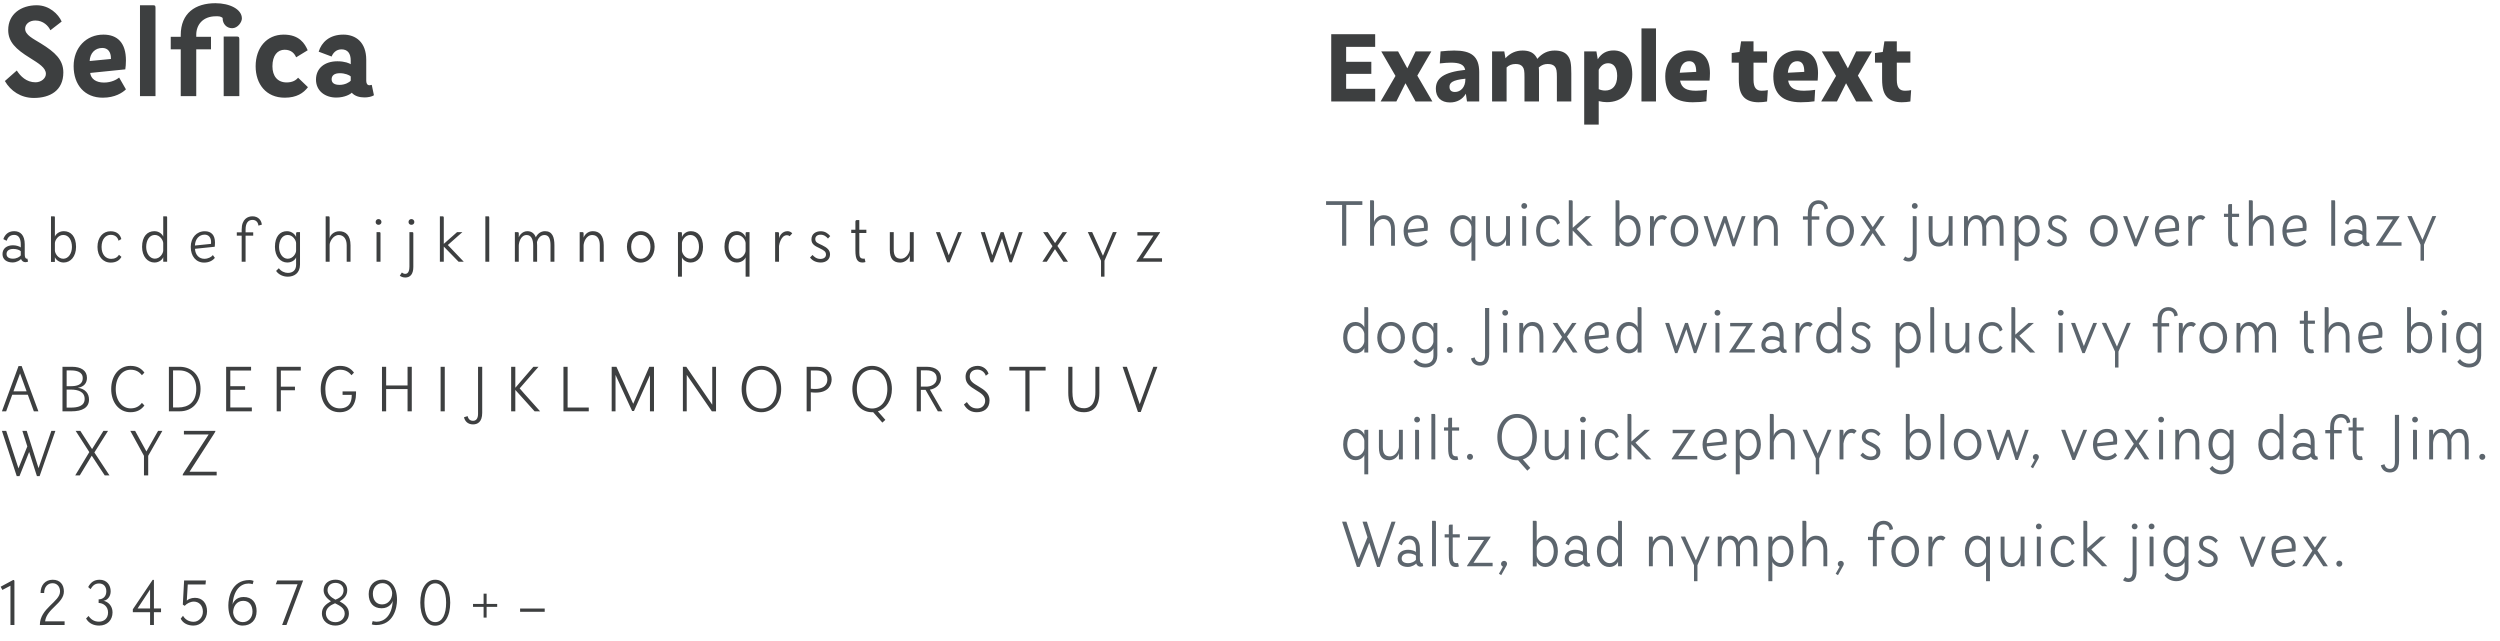
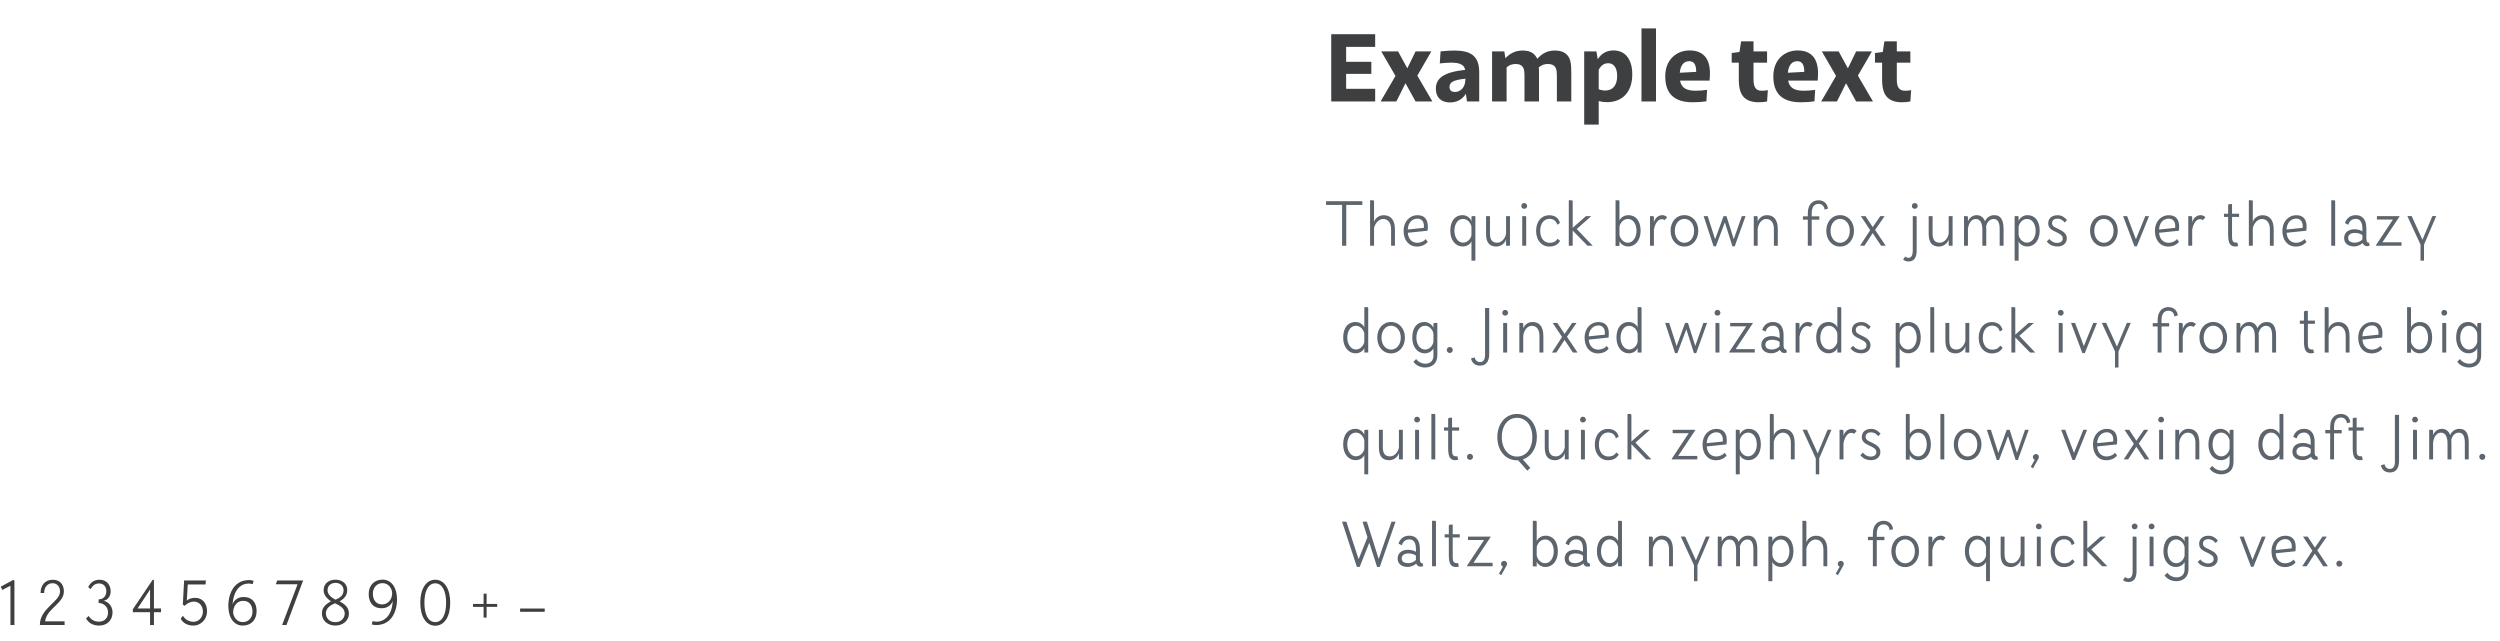
<svg xmlns="http://www.w3.org/2000/svg" width="468" height="120" viewBox="0 0 468 120" fill="none">
-   <path d="M257.432 16.624H251.996V13.834H256.712V11.566H251.996V8.776H257.432V6.4H249.206V19H257.432V16.624ZM261.397 19L263.107 15.58L264.997 19H268.147L265.321 14.158L267.949 9.622H264.997L263.449 12.79L261.721 9.622H258.571L261.235 14.212L258.445 19H261.397ZM271.436 19.18C272.714 19.18 273.776 18.622 274.406 17.542L274.622 19H276.908V13.51C276.908 10.504 275.378 9.46 272.228 9.46C271.346 9.46 270.626 9.532 269.672 9.622L269.528 11.872C270.392 11.782 270.968 11.728 271.598 11.728C273.164 11.728 274.1 12.052 274.28 13.078C270.248 13.51 268.79 14.644 268.79 16.624C268.79 18.226 269.78 19.18 271.436 19.18ZM271.346 16.264C271.346 15.49 271.868 14.986 274.316 14.734V14.842C274.334 16.354 273.398 17.218 272.372 17.218C271.76 17.218 271.346 16.948 271.346 16.264ZM282.035 19V12.628C282.431 12.214 283.043 11.98 283.709 11.98C284.321 11.98 284.735 12.124 285.023 12.484C285.329 12.862 285.383 13.33 285.383 14.41V19H288.101V13.798C288.101 13.33 288.101 12.952 288.065 12.61C288.605 12.16 289.127 11.98 289.721 11.98C290.369 11.98 290.783 12.124 291.089 12.484C291.377 12.862 291.449 13.33 291.449 14.41V19H294.149V13.798C294.149 11.89 294.005 11.116 293.501 10.45C293.015 9.802 292.223 9.46 291.035 9.46C289.739 9.46 288.695 9.964 287.777 11.026C287.687 10.81 287.579 10.63 287.435 10.45C286.949 9.802 286.175 9.46 285.023 9.46C283.745 9.46 282.701 9.946 281.819 10.9L281.603 9.622H279.317V19H282.035ZM300.809 19.126C303.653 19.126 305.561 17.29 305.561 13.924C305.561 10.99 304.157 9.442 302.069 9.442C300.737 9.442 299.765 10.018 299.099 11.098L298.847 9.622H296.561V23.32H299.279V18.928C299.801 19.054 300.323 19.126 300.809 19.126ZM299.279 13.06C299.693 12.268 300.269 11.836 301.061 11.836C302.051 11.836 302.735 12.628 302.735 14.212C302.735 16.084 301.817 16.948 300.503 16.948C300.089 16.948 299.693 16.876 299.279 16.696V13.06ZM310.002 19V5.32H307.284V19H310.002ZM316.863 19.144C317.907 19.144 318.789 19.072 319.437 18.964L319.563 16.822C318.933 16.912 318.195 16.984 317.475 16.984C315.729 16.984 314.775 16.498 314.505 15.094H320.031C320.067 14.644 320.103 14.194 320.103 13.69C320.103 10.99 318.861 9.442 316.287 9.442C313.857 9.442 311.733 11.152 311.733 14.284C311.733 17.56 313.443 19.144 316.863 19.144ZM316.215 11.458C317.115 11.458 317.529 12.088 317.529 13.456L314.451 13.618C314.595 12.124 315.279 11.458 316.215 11.458ZM329.176 19.144C329.716 19.144 330.346 19.09 330.796 19L330.94 16.876C330.58 16.948 330.238 16.984 329.788 16.984C328.834 16.984 328.258 16.498 328.258 14.914V11.728H330.796V9.622H328.258V7.732H325.936L325.63 9.73L324.172 9.928V11.728H325.504V14.788C325.504 16.642 325.846 17.578 326.494 18.244C327.124 18.856 328.06 19.144 329.176 19.144ZM337.095 19.144C338.139 19.144 339.021 19.072 339.669 18.964L339.795 16.822C339.165 16.912 338.427 16.984 337.707 16.984C335.961 16.984 335.007 16.498 334.737 15.094H340.263C340.299 14.644 340.335 14.194 340.335 13.69C340.335 10.99 339.093 9.442 336.519 9.442C334.089 9.442 331.965 11.152 331.965 14.284C331.965 17.56 333.675 19.144 337.095 19.144ZM336.447 11.458C337.347 11.458 337.761 12.088 337.761 13.456L334.683 13.618C334.827 12.124 335.511 11.458 336.447 11.458ZM343.873 19L345.583 15.58L347.473 19H350.623L347.797 14.158L350.425 9.622H347.473L345.925 12.79L344.197 9.622H341.047L343.711 14.212L340.921 19H343.873ZM356 19.144C356.54 19.144 357.17 19.09 357.62 19L357.764 16.876C357.404 16.948 357.062 16.984 356.612 16.984C355.658 16.984 355.082 16.498 355.082 14.914V11.728H357.62V9.622H355.082V7.732H352.76L352.454 9.73L350.996 9.928V11.728H352.328V14.788C352.328 16.642 352.67 17.578 353.318 18.244C353.948 18.856 354.884 19.144 356 19.144Z" fill="#3D3F40" />
+   <path d="M257.432 16.624H251.996V13.834H256.712V11.566H251.996V8.776H257.432V6.4H249.206V19H257.432V16.624M261.397 19L263.107 15.58L264.997 19H268.147L265.321 14.158L267.949 9.622H264.997L263.449 12.79L261.721 9.622H258.571L261.235 14.212L258.445 19H261.397ZM271.436 19.18C272.714 19.18 273.776 18.622 274.406 17.542L274.622 19H276.908V13.51C276.908 10.504 275.378 9.46 272.228 9.46C271.346 9.46 270.626 9.532 269.672 9.622L269.528 11.872C270.392 11.782 270.968 11.728 271.598 11.728C273.164 11.728 274.1 12.052 274.28 13.078C270.248 13.51 268.79 14.644 268.79 16.624C268.79 18.226 269.78 19.18 271.436 19.18ZM271.346 16.264C271.346 15.49 271.868 14.986 274.316 14.734V14.842C274.334 16.354 273.398 17.218 272.372 17.218C271.76 17.218 271.346 16.948 271.346 16.264ZM282.035 19V12.628C282.431 12.214 283.043 11.98 283.709 11.98C284.321 11.98 284.735 12.124 285.023 12.484C285.329 12.862 285.383 13.33 285.383 14.41V19H288.101V13.798C288.101 13.33 288.101 12.952 288.065 12.61C288.605 12.16 289.127 11.98 289.721 11.98C290.369 11.98 290.783 12.124 291.089 12.484C291.377 12.862 291.449 13.33 291.449 14.41V19H294.149V13.798C294.149 11.89 294.005 11.116 293.501 10.45C293.015 9.802 292.223 9.46 291.035 9.46C289.739 9.46 288.695 9.964 287.777 11.026C287.687 10.81 287.579 10.63 287.435 10.45C286.949 9.802 286.175 9.46 285.023 9.46C283.745 9.46 282.701 9.946 281.819 10.9L281.603 9.622H279.317V19H282.035ZM300.809 19.126C303.653 19.126 305.561 17.29 305.561 13.924C305.561 10.99 304.157 9.442 302.069 9.442C300.737 9.442 299.765 10.018 299.099 11.098L298.847 9.622H296.561V23.32H299.279V18.928C299.801 19.054 300.323 19.126 300.809 19.126ZM299.279 13.06C299.693 12.268 300.269 11.836 301.061 11.836C302.051 11.836 302.735 12.628 302.735 14.212C302.735 16.084 301.817 16.948 300.503 16.948C300.089 16.948 299.693 16.876 299.279 16.696V13.06ZM310.002 19V5.32H307.284V19H310.002ZM316.863 19.144C317.907 19.144 318.789 19.072 319.437 18.964L319.563 16.822C318.933 16.912 318.195 16.984 317.475 16.984C315.729 16.984 314.775 16.498 314.505 15.094H320.031C320.067 14.644 320.103 14.194 320.103 13.69C320.103 10.99 318.861 9.442 316.287 9.442C313.857 9.442 311.733 11.152 311.733 14.284C311.733 17.56 313.443 19.144 316.863 19.144ZM316.215 11.458C317.115 11.458 317.529 12.088 317.529 13.456L314.451 13.618C314.595 12.124 315.279 11.458 316.215 11.458ZM329.176 19.144C329.716 19.144 330.346 19.09 330.796 19L330.94 16.876C330.58 16.948 330.238 16.984 329.788 16.984C328.834 16.984 328.258 16.498 328.258 14.914V11.728H330.796V9.622H328.258V7.732H325.936L325.63 9.73L324.172 9.928V11.728H325.504V14.788C325.504 16.642 325.846 17.578 326.494 18.244C327.124 18.856 328.06 19.144 329.176 19.144ZM337.095 19.144C338.139 19.144 339.021 19.072 339.669 18.964L339.795 16.822C339.165 16.912 338.427 16.984 337.707 16.984C335.961 16.984 335.007 16.498 334.737 15.094H340.263C340.299 14.644 340.335 14.194 340.335 13.69C340.335 10.99 339.093 9.442 336.519 9.442C334.089 9.442 331.965 11.152 331.965 14.284C331.965 17.56 333.675 19.144 337.095 19.144ZM336.447 11.458C337.347 11.458 337.761 12.088 337.761 13.456L334.683 13.618C334.827 12.124 335.511 11.458 336.447 11.458ZM343.873 19L345.583 15.58L347.473 19H350.623L347.797 14.158L350.425 9.622H347.473L345.925 12.79L344.197 9.622H341.047L343.711 14.212L340.921 19H343.873ZM356 19.144C356.54 19.144 357.17 19.09 357.62 19L357.764 16.876C357.404 16.948 357.062 16.984 356.612 16.984C355.658 16.984 355.082 16.498 355.082 14.914V11.728H357.62V9.622H355.082V7.732H352.76L352.454 9.73L350.996 9.928V11.728H352.328V14.788C352.328 16.642 352.67 17.578 353.318 18.244C353.948 18.856 354.884 19.144 356 19.144Z" fill="#3D3F40" />
  <path d="M251.24 38.368V46H252.02V38.368H255.032V37.66H248.24V38.368H251.24ZM261.133 46V42.94C261.133 41.032 260.233 40.288 259.021 40.288C258.013 40.288 257.257 41.044 257.221 41.656V37.744C257.221 37.576 257.149 37.492 257.005 37.492H256.477V46H257.221V42.82C257.221 42.28 257.857 40.996 258.937 40.996C259.801 40.996 260.413 41.68 260.413 42.904V46H261.133ZM266.895 44.752C266.619 45.124 265.995 45.448 265.299 45.448C264.351 45.448 263.607 44.752 263.547 43.576L267.243 43.192C267.255 43.084 267.291 42.736 267.291 42.4C267.291 41.044 266.631 40.288 265.383 40.288C263.847 40.288 262.755 41.5 262.755 43.216C262.755 44.956 263.727 46.156 265.263 46.156C266.187 46.156 266.883 45.772 267.267 45.268L266.895 44.752ZM263.535 42.964C263.583 41.704 264.363 40.924 265.359 40.924C266.067 40.924 266.559 41.428 266.559 42.292C266.559 42.472 266.559 42.58 266.547 42.652L263.535 42.964ZM275.457 43.936C275.457 44.416 274.893 45.424 273.873 45.424C272.913 45.424 272.265 44.404 272.265 43.228C272.265 42.004 272.853 40.984 273.873 40.984C274.893 40.984 275.457 42.04 275.457 42.52V43.936ZM276.189 40.456H275.649C275.517 40.456 275.457 40.516 275.457 40.684V41.38C275.349 41.044 274.785 40.276 273.789 40.276C272.469 40.276 271.497 41.26 271.497 43.216C271.497 45.028 272.529 46.144 273.813 46.144C274.797 46.144 275.361 45.508 275.457 45.16V48.796H276.189V40.456ZM282.666 46V40.456H281.934V43.636C281.934 44.272 281.274 45.436 280.29 45.436C279.27 45.436 278.922 44.8 278.922 43.708V40.456H278.19V43.768C278.19 45.436 278.838 46.156 280.134 46.156C281.094 46.156 281.886 45.352 281.934 44.74V46H282.666ZM285.705 46V40.696C285.705 40.528 285.657 40.456 285.501 40.456H284.961V46H285.705ZM284.793 38.56C284.793 38.872 285.021 39.088 285.333 39.088C285.633 39.088 285.885 38.872 285.885 38.56C285.885 38.248 285.633 38.008 285.333 38.008C285.021 38.008 284.793 38.248 284.793 38.56ZM292.021 41.752C291.865 41.08 291.337 40.288 290.005 40.288C288.577 40.288 287.557 41.44 287.557 43.228C287.557 44.968 288.553 46.156 290.041 46.156C291.001 46.156 291.673 45.76 292.045 45.088L291.577 44.692C291.289 45.184 290.797 45.46 290.113 45.46C289.105 45.46 288.325 44.656 288.325 43.228C288.325 41.752 289.117 40.96 290.041 40.96C290.989 40.96 291.397 41.572 291.493 42.064L292.021 41.752ZM296.893 40.456L294.409 42.652V37.756C294.409 37.6 294.349 37.492 294.193 37.492H293.677V46H294.409V43.156L297.181 46H298.153L295.165 42.868C295.729 42.34 297.325 40.984 297.889 40.456H296.893ZM303.163 42.52C303.163 42.04 303.727 40.984 304.735 40.984C305.779 40.984 306.355 42.004 306.355 43.228C306.355 44.404 305.719 45.436 304.735 45.436C303.727 45.436 303.163 44.38 303.163 43.9V42.52ZM303.163 45.124C303.259 45.472 303.835 46.144 304.807 46.144C306.091 46.144 307.123 45.028 307.123 43.216C307.123 41.26 306.151 40.276 304.831 40.276C303.835 40.276 303.271 40.96 303.163 41.296V37.72C303.163 37.564 303.127 37.492 302.983 37.492H302.431V46.036H303.163V45.124ZM312.085 40.684C311.893 40.432 311.533 40.276 311.221 40.276C310.213 40.276 309.721 41.116 309.613 41.632V40.696C309.613 40.552 309.541 40.456 309.397 40.456H308.881V46H309.613V43.036C309.637 42.724 310.009 41.032 311.077 41.032C311.329 41.032 311.509 41.116 311.605 41.212C311.737 41.056 311.953 40.84 312.085 40.684ZM312.733 43.192C312.733 44.896 313.801 46.156 315.313 46.156C316.813 46.156 317.917 44.896 317.917 43.192C317.917 41.5 316.813 40.276 315.313 40.276C313.801 40.276 312.733 41.5 312.733 43.192ZM313.525 43.204C313.525 41.8 314.389 40.972 315.313 40.972C316.261 40.972 317.137 41.8 317.137 43.204C317.137 44.62 316.261 45.448 315.313 45.448C314.389 45.448 313.525 44.62 313.525 43.204ZM322.653 40.456C322.113 41.896 321.597 43.348 321.069 44.788C320.613 43.348 320.133 41.896 319.677 40.456H318.921C319.545 42.352 320.157 44.236 320.781 46.108H321.213C321.765 44.62 322.341 43.132 322.893 41.632C323.361 43.132 323.841 44.62 324.309 46.108H324.741C325.413 44.236 326.097 42.352 326.769 40.456H326.073L324.561 44.764L323.193 40.456H322.653ZM332.804 46V42.928C332.804 41.068 332.012 40.276 330.752 40.276C329.768 40.276 329.18 41.02 329.036 41.488V40.708C329.036 40.552 328.976 40.456 328.832 40.456H328.304V46H329.036V42.976C329.036 42.376 329.504 40.996 330.656 40.996C331.628 40.996 332.072 41.812 332.072 42.88V46H332.804ZM340.448 37.492C339.572 37.492 338.42 37.984 338.42 39.988V40.492H337.508V41.116H338.42V46H339.152V41.116H340.58V40.492H339.152V39.964C339.152 38.716 339.656 38.164 340.448 38.164C341.072 38.164 341.492 38.572 341.552 39.232L342.188 39.064C342.152 38.308 341.564 37.492 340.448 37.492ZM341.882 43.192C341.882 44.896 342.95 46.156 344.462 46.156C345.962 46.156 347.066 44.896 347.066 43.192C347.066 41.5 345.962 40.276 344.462 40.276C342.95 40.276 341.882 41.5 341.882 43.192ZM342.674 43.204C342.674 41.8 343.538 40.972 344.462 40.972C345.41 40.972 346.286 41.8 346.286 43.204C346.286 44.62 345.41 45.448 344.462 45.448C343.538 45.448 342.674 44.62 342.674 43.204ZM349.222 40.456H348.346L350.098 43.084L348.202 46H349.03L350.566 43.636L352.138 46H353.002C352.558 45.364 351.466 43.684 351.022 43.036L352.81 40.456H351.994C351.718 40.864 350.854 42.1 350.578 42.508C350.314 42.1 349.498 40.864 349.222 40.456ZM358.068 40.456V46.9C358.068 47.476 357.948 48.268 357.288 48.268C357.048 48.268 356.832 48.16 356.652 48.016L356.268 48.616C356.52 48.808 356.868 48.952 357.3 48.952C358.2 48.952 358.8 48.34 358.8 46.972V40.696C358.8 40.552 358.752 40.456 358.608 40.456H358.068ZM357.9 38.56C357.9 38.872 358.128 39.088 358.44 39.088C358.752 39.088 358.992 38.872 358.992 38.56C358.992 38.248 358.752 38.008 358.44 38.008C358.128 38.008 357.9 38.248 357.9 38.56ZM365.525 46V40.456H364.793V43.636C364.793 44.272 364.133 45.436 363.149 45.436C362.129 45.436 361.781 44.8 361.781 43.708V40.456H361.049V43.768C361.049 45.436 361.697 46.156 362.993 46.156C363.953 46.156 364.745 45.352 364.793 44.74V46H365.525ZM375.069 46V42.916C375.069 41.368 374.673 40.276 373.305 40.276C372.453 40.276 371.829 40.852 371.589 41.44C371.349 40.744 370.821 40.276 370.005 40.276C369.009 40.276 368.457 41.176 368.397 41.44V40.708C368.397 40.552 368.337 40.456 368.193 40.456H367.665V46H368.397V42.988C368.397 42.448 368.733 40.996 369.873 40.996C370.689 40.996 371.097 41.752 371.097 43V46H371.829V42.952C371.829 42.736 371.829 42.508 371.805 42.304C371.961 41.704 372.417 40.996 373.197 40.996C374.013 40.996 374.337 41.668 374.337 42.904V46H375.069ZM377.883 42.52C377.883 42.04 378.447 40.984 379.455 40.984C380.487 40.984 381.075 42.004 381.075 43.228C381.075 44.404 380.427 45.424 379.443 45.424C378.447 45.424 377.883 44.38 377.883 43.9V42.52ZM377.883 45.16C377.979 45.508 378.543 46.144 379.527 46.144C380.799 46.144 381.831 45.028 381.831 43.216C381.831 41.26 380.871 40.276 379.539 40.276C378.543 40.276 377.991 41.032 377.883 41.368V40.684C377.883 40.528 377.835 40.456 377.703 40.456H377.139V48.796H377.883V45.16ZM383.159 45.208C383.591 45.784 384.263 46.144 385.187 46.144C386.147 46.144 386.903 45.58 386.903 44.608C386.903 43.84 386.375 43.36 385.403 42.892C384.659 42.544 384.143 42.388 384.143 41.752C384.143 41.284 384.491 40.936 385.139 40.936C385.811 40.936 386.243 41.332 386.519 41.656L386.939 41.188C386.471 40.648 385.943 40.288 385.163 40.288C384.299 40.288 383.423 40.732 383.423 41.824C383.423 42.772 384.179 43.096 384.935 43.456C385.727 43.852 386.147 44.068 386.147 44.656C386.147 45.196 385.691 45.472 385.079 45.472C384.371 45.472 383.879 45.028 383.627 44.728L383.159 45.208ZM391.257 43.192C391.257 44.896 392.325 46.156 393.837 46.156C395.337 46.156 396.441 44.896 396.441 43.192C396.441 41.5 395.337 40.276 393.837 40.276C392.325 40.276 391.257 41.5 391.257 43.192ZM392.049 43.204C392.049 41.8 392.913 40.972 393.837 40.972C394.785 40.972 395.661 41.8 395.661 43.204C395.661 44.62 394.785 45.448 393.837 45.448C392.913 45.448 392.049 44.62 392.049 43.204ZM397.445 40.456L399.569 46.108H400.013C400.781 44.236 401.537 42.34 402.305 40.456H401.597L399.845 44.788L398.201 40.456H397.445ZM407.537 44.752C407.261 45.124 406.637 45.448 405.941 45.448C404.993 45.448 404.249 44.752 404.189 43.576L407.885 43.192C407.897 43.084 407.933 42.736 407.933 42.4C407.933 41.044 407.273 40.288 406.025 40.288C404.489 40.288 403.397 41.5 403.397 43.216C403.397 44.956 404.369 46.156 405.905 46.156C406.829 46.156 407.525 45.772 407.909 45.268L407.537 44.752ZM404.177 42.964C404.225 41.704 405.005 40.924 406.001 40.924C406.709 40.924 407.201 41.428 407.201 42.292C407.201 42.472 407.201 42.58 407.189 42.652L404.177 42.964ZM412.85 40.684C412.658 40.432 412.298 40.276 411.986 40.276C410.978 40.276 410.486 41.116 410.378 41.632V40.696C410.378 40.552 410.306 40.456 410.162 40.456H409.646V46H410.378V43.036C410.402 42.724 410.774 41.032 411.842 41.032C412.094 41.032 412.274 41.116 412.37 41.212C412.502 41.056 412.718 40.84 412.85 40.684ZM417.345 38.2C417.189 38.2 417.105 38.332 417.105 38.5V40.012H416.325V40.612H417.105V43.912C417.105 45.556 417.501 46.144 418.449 46.144C418.641 46.144 418.845 46.108 418.989 46.048C418.941 45.868 418.893 45.58 418.833 45.4C418.773 45.412 418.713 45.424 418.641 45.424C417.993 45.424 417.837 45.088 417.837 44.296V40.612H419.157V40.012H417.837V38.2H417.345ZM425.64 46V42.94C425.64 41.032 424.74 40.288 423.528 40.288C422.52 40.288 421.764 41.044 421.728 41.656V37.744C421.728 37.576 421.656 37.492 421.512 37.492H420.984V46H421.728V42.82C421.728 42.28 422.364 40.996 423.444 40.996C424.308 40.996 424.92 41.68 424.92 42.904V46H425.64ZM431.401 44.752C431.125 45.124 430.501 45.448 429.805 45.448C428.857 45.448 428.113 44.752 428.053 43.576L431.749 43.192C431.761 43.084 431.797 42.736 431.797 42.4C431.797 41.044 431.137 40.288 429.889 40.288C428.353 40.288 427.261 41.5 427.261 43.216C427.261 44.956 428.233 46.156 429.769 46.156C430.693 46.156 431.389 45.772 431.773 45.268L431.401 44.752ZM428.041 42.964C428.089 41.704 428.869 40.924 429.865 40.924C430.573 40.924 431.065 41.428 431.065 42.292C431.065 42.472 431.065 42.58 431.053 42.652L428.041 42.964ZM437.143 37.744C437.143 37.588 437.119 37.492 436.963 37.492H436.411V46H437.143V37.744ZM438.819 44.572C438.819 45.604 439.647 46.132 440.715 46.132C441.507 46.132 442.143 45.676 442.287 45.484C442.395 45.796 442.695 46.084 443.103 46.084C443.343 46.084 443.499 46.012 443.607 45.964L443.475 45.412C443.451 45.424 443.391 45.424 443.367 45.424C443.091 45.424 442.983 45.1 442.983 44.596V42.736C442.983 40.984 442.131 40.276 441.015 40.276C439.803 40.276 439.239 41.02 438.975 41.764L439.587 42.076C439.815 41.428 440.223 40.972 441.015 40.972C441.903 40.972 442.239 41.752 442.239 42.736V43.324C442.047 43.144 441.447 42.916 440.787 42.916C439.671 42.916 438.819 43.48 438.819 44.572ZM439.575 44.548C439.575 43.948 440.043 43.6 440.859 43.6C441.471 43.6 442.059 43.816 442.239 44.032V44.812C442.023 45.088 441.483 45.424 440.775 45.424C440.043 45.424 439.575 45.136 439.575 44.548ZM444.934 45.664C444.826 45.82 444.778 45.844 444.778 46H449.566V45.352H445.99L449.194 40.528V40.456H444.958V41.092H447.958C447.346 42.028 445.558 44.728 444.934 45.664ZM453.771 48.796V45.808L456.063 40.444H455.343L453.483 44.884L451.467 40.444H450.651L453.123 45.808V48.796H453.771ZM255.401 63.9C255.401 64.38 254.837 65.424 253.829 65.424C252.869 65.424 252.209 64.404 252.209 63.228C252.209 62.004 252.797 60.984 253.829 60.984C254.837 60.984 255.401 62.04 255.401 62.52V63.9ZM256.133 57.72C256.133 57.564 256.085 57.492 255.953 57.492H255.401V61.296C255.293 60.96 254.729 60.276 253.745 60.276C252.413 60.276 251.441 61.26 251.441 63.216C251.441 65.028 252.485 66.144 253.757 66.144C254.741 66.144 255.317 65.472 255.401 65.124V66H256.133V57.72ZM257.821 63.192C257.821 64.896 258.889 66.156 260.401 66.156C261.901 66.156 263.005 64.896 263.005 63.192C263.005 61.5 261.901 60.276 260.401 60.276C258.889 60.276 257.821 61.5 257.821 63.192ZM258.613 63.204C258.613 61.8 259.477 60.972 260.401 60.972C261.349 60.972 262.225 61.8 262.225 63.204C262.225 64.62 261.349 65.448 260.401 65.448C259.477 65.448 258.613 64.62 258.613 63.204ZM268.338 63.936C268.338 64.416 267.774 65.436 266.766 65.436C265.794 65.436 265.146 64.404 265.146 63.228C265.146 62.004 265.734 60.984 266.766 60.984C267.774 60.984 268.338 62.04 268.338 62.52V63.936ZM268.338 61.368C268.23 61.02 267.618 60.276 266.622 60.276C265.326 60.276 264.378 61.26 264.378 63.216C264.378 65.028 265.422 66.144 266.694 66.144C267.678 66.144 268.254 65.508 268.338 65.16V66.576C268.338 67.584 267.714 68.088 266.79 68.088C266.214 68.088 265.506 67.788 265.11 67.212L264.594 67.716C265.05 68.4 265.902 68.796 266.778 68.796C267.93 68.796 269.07 68.172 269.07 66.516V60.456H268.566C268.41 60.456 268.338 60.552 268.338 60.696V61.368ZM270.835 65.52C270.835 65.832 271.075 66.084 271.399 66.084C271.711 66.084 271.963 65.832 271.963 65.52C271.963 65.196 271.711 64.956 271.399 64.956C271.075 64.956 270.835 65.196 270.835 65.52ZM278.001 66.456C278.001 67.308 277.677 67.776 277.065 67.776C276.537 67.776 276.177 67.476 276.057 66.9L275.373 67.104C275.505 67.788 276.045 68.448 277.053 68.448C277.893 68.448 278.781 68.016 278.781 66.276V57.66H278.001V66.456ZM282.137 66V60.696C282.137 60.528 282.089 60.456 281.933 60.456H281.393V66H282.137ZM281.225 58.56C281.225 58.872 281.453 59.088 281.765 59.088C282.065 59.088 282.317 58.872 282.317 58.56C282.317 58.248 282.065 58.008 281.765 58.008C281.453 58.008 281.225 58.248 281.225 58.56ZM288.919 66V62.928C288.919 61.068 288.127 60.276 286.867 60.276C285.883 60.276 285.295 61.02 285.151 61.488V60.708C285.151 60.552 285.091 60.456 284.947 60.456H284.419V66H285.151V62.976C285.151 62.376 285.619 60.996 286.771 60.996C287.743 60.996 288.187 61.812 288.187 62.88V66H288.919ZM291.538 60.456H290.662L292.414 63.084L290.518 66H291.346L292.882 63.636L294.454 66H295.318C294.874 65.364 293.782 63.684 293.338 63.036L295.126 60.456H294.31C294.034 60.864 293.17 62.1 292.894 62.508C292.63 62.1 291.814 60.864 291.538 60.456ZM300.772 64.752C300.496 65.124 299.872 65.448 299.176 65.448C298.228 65.448 297.484 64.752 297.424 63.576L301.12 63.192C301.132 63.084 301.168 62.736 301.168 62.4C301.168 61.044 300.508 60.288 299.26 60.288C297.724 60.288 296.632 61.5 296.632 63.216C296.632 64.956 297.604 66.156 299.14 66.156C300.064 66.156 300.76 65.772 301.144 65.268L300.772 64.752ZM297.412 62.964C297.46 61.704 298.24 60.924 299.236 60.924C299.944 60.924 300.436 61.428 300.436 62.292C300.436 62.472 300.436 62.58 300.424 62.652L297.412 62.964ZM306.562 63.9C306.562 64.38 305.998 65.424 304.99 65.424C304.03 65.424 303.37 64.404 303.37 63.228C303.37 62.004 303.958 60.984 304.99 60.984C305.998 60.984 306.562 62.04 306.562 62.52V63.9ZM307.294 57.72C307.294 57.564 307.246 57.492 307.114 57.492H306.562V61.296C306.454 60.96 305.89 60.276 304.906 60.276C303.574 60.276 302.602 61.26 302.602 63.216C302.602 65.028 303.646 66.144 304.918 66.144C305.902 66.144 306.478 65.472 306.562 65.124V66H307.294V57.72ZM315.446 60.456C314.906 61.896 314.39 63.348 313.862 64.788C313.406 63.348 312.926 61.896 312.47 60.456H311.714C312.338 62.352 312.95 64.236 313.574 66.108H314.006C314.558 64.62 315.134 63.132 315.686 61.632C316.154 63.132 316.634 64.62 317.102 66.108H317.534C318.206 64.236 318.89 62.352 319.562 60.456H318.866L317.354 64.764L315.986 60.456H315.446ZM321.879 66V60.696C321.879 60.528 321.831 60.456 321.675 60.456H321.135V66H321.879ZM320.967 58.56C320.967 58.872 321.195 59.088 321.507 59.088C321.807 59.088 322.059 58.872 322.059 58.56C322.059 58.248 321.807 58.008 321.507 58.008C321.195 58.008 320.967 58.248 320.967 58.56ZM323.861 65.664C323.753 65.82 323.705 65.844 323.705 66H328.493V65.352H324.917L328.121 60.528V60.456H323.885V61.092H326.885C326.273 62.028 324.485 64.728 323.861 65.664ZM329.722 64.572C329.722 65.604 330.55 66.132 331.618 66.132C332.41 66.132 333.046 65.676 333.19 65.484C333.298 65.796 333.598 66.084 334.006 66.084C334.246 66.084 334.402 66.012 334.51 65.964L334.378 65.412C334.354 65.424 334.294 65.424 334.27 65.424C333.994 65.424 333.886 65.1 333.886 64.596V62.736C333.886 60.984 333.034 60.276 331.918 60.276C330.706 60.276 330.142 61.02 329.878 61.764L330.49 62.076C330.718 61.428 331.126 60.972 331.918 60.972C332.806 60.972 333.142 61.752 333.142 62.736V63.324C332.95 63.144 332.35 62.916 331.69 62.916C330.574 62.916 329.722 63.48 329.722 64.572ZM330.478 64.548C330.478 63.948 330.946 63.6 331.762 63.6C332.374 63.6 332.962 63.816 333.142 64.032V64.812C332.926 65.088 332.386 65.424 331.678 65.424C330.946 65.424 330.478 65.136 330.478 64.548ZM339.341 60.684C339.149 60.432 338.789 60.276 338.477 60.276C337.469 60.276 336.977 61.116 336.869 61.632V60.696C336.869 60.552 336.797 60.456 336.653 60.456H336.137V66H336.869V63.036C336.893 62.724 337.265 61.032 338.333 61.032C338.585 61.032 338.765 61.116 338.861 61.212C338.993 61.056 339.209 60.84 339.341 60.684ZM343.949 63.9C343.949 64.38 343.385 65.424 342.377 65.424C341.417 65.424 340.757 64.404 340.757 63.228C340.757 62.004 341.345 60.984 342.377 60.984C343.385 60.984 343.949 62.04 343.949 62.52V63.9ZM344.681 57.72C344.681 57.564 344.633 57.492 344.501 57.492H343.949V61.296C343.841 60.96 343.277 60.276 342.293 60.276C340.961 60.276 339.989 61.26 339.989 63.216C339.989 65.028 341.033 66.144 342.305 66.144C343.289 66.144 343.865 65.472 343.949 65.124V66H344.681V57.72ZM346.416 65.208C346.848 65.784 347.52 66.144 348.444 66.144C349.404 66.144 350.16 65.58 350.16 64.608C350.16 63.84 349.632 63.36 348.66 62.892C347.916 62.544 347.4 62.388 347.4 61.752C347.4 61.284 347.748 60.936 348.396 60.936C349.068 60.936 349.5 61.332 349.776 61.656L350.196 61.188C349.728 60.648 349.2 60.288 348.42 60.288C347.556 60.288 346.68 60.732 346.68 61.824C346.68 62.772 347.436 63.096 348.192 63.456C348.984 63.852 349.404 64.068 349.404 64.656C349.404 65.196 348.948 65.472 348.336 65.472C347.628 65.472 347.136 65.028 346.884 64.728L346.416 65.208ZM355.618 62.52C355.618 62.04 356.182 60.984 357.19 60.984C358.222 60.984 358.81 62.004 358.81 63.228C358.81 64.404 358.162 65.424 357.178 65.424C356.182 65.424 355.618 64.38 355.618 63.9V62.52ZM355.618 65.16C355.714 65.508 356.278 66.144 357.262 66.144C358.534 66.144 359.566 65.028 359.566 63.216C359.566 61.26 358.606 60.276 357.274 60.276C356.278 60.276 355.726 61.032 355.618 61.368V60.684C355.618 60.528 355.57 60.456 355.438 60.456H354.874V68.796H355.618V65.16ZM362.082 57.744C362.082 57.588 362.058 57.492 361.902 57.492H361.35V66H362.082V57.744ZM368.654 66V60.456H367.922V63.636C367.922 64.272 367.262 65.436 366.278 65.436C365.258 65.436 364.91 64.8 364.91 63.708V60.456H364.178V63.768C364.178 65.436 364.826 66.156 366.122 66.156C367.082 66.156 367.874 65.352 367.922 64.74V66H368.654ZM374.874 61.752C374.718 61.08 374.19 60.288 372.858 60.288C371.43 60.288 370.41 61.44 370.41 63.228C370.41 64.968 371.406 66.156 372.894 66.156C373.854 66.156 374.526 65.76 374.898 65.088L374.43 64.692C374.142 65.184 373.65 65.46 372.966 65.46C371.958 65.46 371.178 64.656 371.178 63.228C371.178 61.752 371.97 60.96 372.894 60.96C373.842 60.96 374.25 61.572 374.346 62.064L374.874 61.752ZM379.747 60.456L377.263 62.652V57.756C377.263 57.6 377.203 57.492 377.047 57.492H376.531V66H377.263V63.156L380.035 66H381.007L378.019 62.868C378.583 62.34 380.179 60.984 380.743 60.456H379.747ZM386.136 66V60.696C386.136 60.528 386.088 60.456 385.932 60.456H385.392V66H386.136ZM385.224 58.56C385.224 58.872 385.452 59.088 385.764 59.088C386.064 59.088 386.316 58.872 386.316 58.56C386.316 58.248 386.064 58.008 385.764 58.008C385.452 58.008 385.224 58.248 385.224 58.56ZM387.7 60.456L389.824 66.108H390.268C391.036 64.236 391.792 62.34 392.56 60.456H391.852L390.1 64.788L388.456 60.456H387.7ZM396.58 68.796V65.808L398.872 60.444H398.152L396.292 64.884L394.276 60.444H393.46L395.932 65.808V68.796H396.58ZM405.935 57.492C405.059 57.492 403.907 57.984 403.907 59.988V60.492H402.995V61.116H403.907V66H404.639V61.116H406.067V60.492H404.639V59.964C404.639 58.716 405.143 58.164 405.935 58.164C406.559 58.164 406.979 58.572 407.039 59.232L407.675 59.064C407.639 58.308 407.051 57.492 405.935 57.492ZM411.086 60.684C410.894 60.432 410.534 60.276 410.222 60.276C409.214 60.276 408.722 61.116 408.614 61.632V60.696C408.614 60.552 408.542 60.456 408.398 60.456H407.882V66H408.614V63.036C408.638 62.724 409.01 61.032 410.078 61.032C410.33 61.032 410.51 61.116 410.606 61.212C410.738 61.056 410.954 60.84 411.086 60.684ZM411.734 63.192C411.734 64.896 412.802 66.156 414.314 66.156C415.814 66.156 416.918 64.896 416.918 63.192C416.918 61.5 415.814 60.276 414.314 60.276C412.802 60.276 411.734 61.5 411.734 63.192ZM412.526 63.204C412.526 61.8 413.39 60.972 414.314 60.972C415.262 60.972 416.138 61.8 416.138 63.204C416.138 64.62 415.262 65.448 414.314 65.448C413.39 65.448 412.526 64.62 412.526 63.204ZM426.078 66V62.916C426.078 61.368 425.682 60.276 424.314 60.276C423.462 60.276 422.838 60.852 422.598 61.44C422.358 60.744 421.83 60.276 421.014 60.276C420.018 60.276 419.466 61.176 419.406 61.44V60.708C419.406 60.552 419.346 60.456 419.202 60.456H418.674V66H419.406V62.988C419.406 62.448 419.742 60.996 420.882 60.996C421.698 60.996 422.106 61.752 422.106 63V66H422.838V62.952C422.838 62.736 422.838 62.508 422.814 62.304C422.97 61.704 423.426 60.996 424.206 60.996C425.022 60.996 425.346 61.668 425.346 62.904V66H426.078ZM431.541 58.2C431.385 58.2 431.301 58.332 431.301 58.5V60.012H430.521V60.612H431.301V63.912C431.301 65.556 431.697 66.144 432.645 66.144C432.837 66.144 433.041 66.108 433.185 66.048C433.137 65.868 433.089 65.58 433.029 65.4C432.969 65.412 432.909 65.424 432.837 65.424C432.189 65.424 432.033 65.088 432.033 64.296V60.612H433.353V60.012H432.033V58.2H431.541ZM439.836 66V62.94C439.836 61.032 438.936 60.288 437.724 60.288C436.716 60.288 435.96 61.044 435.924 61.656V57.744C435.924 57.576 435.852 57.492 435.708 57.492H435.18V66H435.924V62.82C435.924 62.28 436.56 60.996 437.64 60.996C438.504 60.996 439.116 61.68 439.116 62.904V66H439.836ZM445.597 64.752C445.321 65.124 444.697 65.448 444.001 65.448C443.053 65.448 442.309 64.752 442.249 63.576L445.945 63.192C445.957 63.084 445.993 62.736 445.993 62.4C445.993 61.044 445.333 60.288 444.085 60.288C442.549 60.288 441.457 61.5 441.457 63.216C441.457 64.956 442.429 66.156 443.965 66.156C444.889 66.156 445.585 65.772 445.969 65.268L445.597 64.752ZM442.237 62.964C442.285 61.704 443.065 60.924 444.061 60.924C444.769 60.924 445.261 61.428 445.261 62.292C445.261 62.472 445.261 62.58 445.249 62.652L442.237 62.964ZM451.339 62.52C451.339 62.04 451.903 60.984 452.911 60.984C453.955 60.984 454.531 62.004 454.531 63.228C454.531 64.404 453.895 65.436 452.911 65.436C451.903 65.436 451.339 64.38 451.339 63.9V62.52ZM451.339 65.124C451.435 65.472 452.011 66.144 452.983 66.144C454.267 66.144 455.299 65.028 455.299 63.216C455.299 61.26 454.327 60.276 453.007 60.276C452.011 60.276 451.447 60.96 451.339 61.296V57.72C451.339 57.564 451.303 57.492 451.159 57.492H450.607V66.036H451.339V65.124ZM457.934 66V60.696C457.934 60.528 457.886 60.456 457.73 60.456H457.19V66H457.934ZM457.022 58.56C457.022 58.872 457.25 59.088 457.562 59.088C457.862 59.088 458.114 58.872 458.114 58.56C458.114 58.248 457.862 58.008 457.562 58.008C457.25 58.008 457.022 58.248 457.022 58.56ZM463.745 63.936C463.745 64.416 463.181 65.436 462.173 65.436C461.201 65.436 460.553 64.404 460.553 63.228C460.553 62.004 461.141 60.984 462.173 60.984C463.181 60.984 463.745 62.04 463.745 62.52V63.936ZM463.745 61.368C463.637 61.02 463.025 60.276 462.029 60.276C460.733 60.276 459.785 61.26 459.785 63.216C459.785 65.028 460.829 66.144 462.101 66.144C463.085 66.144 463.661 65.508 463.745 65.16V66.576C463.745 67.584 463.121 68.088 462.197 68.088C461.621 68.088 460.913 67.788 460.517 67.212L460.001 67.716C460.457 68.4 461.309 68.796 462.185 68.796C463.337 68.796 464.477 68.172 464.477 66.516V60.456H463.973C463.817 60.456 463.745 60.552 463.745 60.696V61.368ZM255.401 83.936C255.401 84.416 254.837 85.424 253.817 85.424C252.857 85.424 252.209 84.404 252.209 83.228C252.209 82.004 252.797 80.984 253.817 80.984C254.837 80.984 255.401 82.04 255.401 82.52V83.936ZM256.133 80.456H255.593C255.461 80.456 255.401 80.516 255.401 80.684V81.38C255.293 81.044 254.729 80.276 253.733 80.276C252.413 80.276 251.441 81.26 251.441 83.216C251.441 85.028 252.473 86.144 253.757 86.144C254.741 86.144 255.305 85.508 255.401 85.16V88.796H256.133V80.456ZM262.61 86V80.456H261.878V83.636C261.878 84.272 261.218 85.436 260.234 85.436C259.214 85.436 258.866 84.8 258.866 83.708V80.456H258.134V83.768C258.134 85.436 258.782 86.156 260.078 86.156C261.038 86.156 261.83 85.352 261.878 84.74V86H262.61ZM265.649 86V80.696C265.649 80.528 265.601 80.456 265.445 80.456H264.905V86H265.649ZM264.737 78.56C264.737 78.872 264.965 79.088 265.277 79.088C265.577 79.088 265.829 78.872 265.829 78.56C265.829 78.248 265.577 78.008 265.277 78.008C264.965 78.008 264.737 78.248 264.737 78.56ZM268.687 77.744C268.687 77.588 268.663 77.492 268.507 77.492H267.955V86H268.687V77.744ZM271.335 78.2C271.179 78.2 271.095 78.332 271.095 78.5V80.012H270.315V80.612H271.095V83.912C271.095 85.556 271.491 86.144 272.439 86.144C272.631 86.144 272.835 86.108 272.979 86.048C272.931 85.868 272.883 85.58 272.823 85.4C272.763 85.412 272.703 85.424 272.631 85.424C271.983 85.424 271.827 85.088 271.827 84.296V80.612H273.147V80.012H271.827V78.2H271.335ZM274.62 85.52C274.62 85.832 274.86 86.084 275.184 86.084C275.496 86.084 275.748 85.832 275.748 85.52C275.748 85.196 275.496 84.956 275.184 84.956C274.86 84.956 274.62 85.196 274.62 85.52ZM283.982 77.492C281.834 77.492 280.298 79.316 280.298 81.824C280.298 84.356 281.834 86.168 283.994 86.168C284.054 86.168 284.126 86.156 284.186 86.156L285.914 88.112L286.478 87.596L285.074 86C286.634 85.508 287.702 83.888 287.702 81.824C287.702 79.316 286.142 77.492 283.982 77.492ZM283.994 78.212C285.578 78.212 286.85 79.544 286.85 81.824C286.85 84.104 285.602 85.472 283.994 85.472C282.386 85.472 281.138 84.056 281.138 81.824C281.138 79.544 282.386 78.212 283.994 78.212ZM293.657 86V80.456H292.925V83.636C292.925 84.272 292.265 85.436 291.281 85.436C290.261 85.436 289.913 84.8 289.913 83.708V80.456H289.181V83.768C289.181 85.436 289.829 86.156 291.125 86.156C292.085 86.156 292.877 85.352 292.925 84.74V86H293.657ZM296.697 86V80.696C296.697 80.528 296.649 80.456 296.493 80.456H295.953V86H296.697ZM295.785 78.56C295.785 78.872 296.013 79.088 296.325 79.088C296.625 79.088 296.877 78.872 296.877 78.56C296.877 78.248 296.625 78.008 296.325 78.008C296.013 78.008 295.785 78.248 295.785 78.56ZM303.012 81.752C302.856 81.08 302.328 80.288 300.996 80.288C299.568 80.288 298.548 81.44 298.548 83.228C298.548 84.968 299.544 86.156 301.032 86.156C301.992 86.156 302.664 85.76 303.036 85.088L302.568 84.692C302.28 85.184 301.788 85.46 301.104 85.46C300.096 85.46 299.316 84.656 299.316 83.228C299.316 81.752 300.108 80.96 301.032 80.96C301.98 80.96 302.388 81.572 302.484 82.064L303.012 81.752ZM307.884 80.456L305.4 82.652V77.756C305.4 77.6 305.34 77.492 305.184 77.492H304.668V86H305.4V83.156L308.172 86H309.144L306.156 82.868C306.72 82.34 308.316 80.984 308.88 80.456H307.884ZM313.098 85.664C312.99 85.82 312.942 85.844 312.942 86H317.73V85.352H314.154L317.358 80.528V80.456H313.122V81.092H316.122C315.51 82.028 313.722 84.728 313.098 85.664ZM322.855 84.752C322.579 85.124 321.955 85.448 321.259 85.448C320.311 85.448 319.567 84.752 319.507 83.576L323.203 83.192C323.215 83.084 323.251 82.736 323.251 82.4C323.251 81.044 322.591 80.288 321.343 80.288C319.807 80.288 318.715 81.5 318.715 83.216C318.715 84.956 319.687 86.156 321.223 86.156C322.147 86.156 322.843 85.772 323.227 85.268L322.855 84.752ZM319.495 82.964C319.543 81.704 320.323 80.924 321.319 80.924C322.027 80.924 322.519 81.428 322.519 82.292C322.519 82.472 322.519 82.58 322.507 82.652L319.495 82.964ZM325.684 82.52C325.684 82.04 326.248 80.984 327.256 80.984C328.288 80.984 328.876 82.004 328.876 83.228C328.876 84.404 328.228 85.424 327.244 85.424C326.248 85.424 325.684 84.38 325.684 83.9V82.52ZM325.684 85.16C325.78 85.508 326.344 86.144 327.328 86.144C328.6 86.144 329.632 85.028 329.632 83.216C329.632 81.26 328.672 80.276 327.34 80.276C326.344 80.276 325.792 81.032 325.684 81.368V80.684C325.684 80.528 325.636 80.456 325.504 80.456H324.94V88.796H325.684V85.16ZM335.966 86V82.94C335.966 81.032 335.066 80.288 333.854 80.288C332.846 80.288 332.09 81.044 332.054 81.656V77.744C332.054 77.576 331.982 77.492 331.838 77.492H331.31V86H332.054V82.82C332.054 82.28 332.69 80.996 333.77 80.996C334.634 80.996 335.246 81.68 335.246 82.904V86H335.966ZM340.561 88.796V85.808L342.853 80.444H342.133L340.273 84.884L338.257 80.444H337.441L339.913 85.808V88.796H340.561ZM347.567 80.684C347.375 80.432 347.015 80.276 346.703 80.276C345.695 80.276 345.203 81.116 345.095 81.632V80.696C345.095 80.552 345.023 80.456 344.879 80.456H344.363V86H345.095V83.036C345.119 82.724 345.491 81.032 346.559 81.032C346.811 81.032 346.991 81.116 347.087 81.212C347.219 81.056 347.435 80.84 347.567 80.684ZM348.261 85.208C348.693 85.784 349.365 86.144 350.289 86.144C351.249 86.144 352.005 85.58 352.005 84.608C352.005 83.84 351.477 83.36 350.505 82.892C349.761 82.544 349.245 82.388 349.245 81.752C349.245 81.284 349.593 80.936 350.241 80.936C350.913 80.936 351.345 81.332 351.621 81.656L352.041 81.188C351.573 80.648 351.045 80.288 350.265 80.288C349.401 80.288 348.525 80.732 348.525 81.824C348.525 82.772 349.281 83.096 350.037 83.456C350.829 83.852 351.249 84.068 351.249 84.656C351.249 85.196 350.793 85.472 350.181 85.472C349.473 85.472 348.981 85.028 348.729 84.728L348.261 85.208ZM357.5 82.52C357.5 82.04 358.064 80.984 359.072 80.984C360.116 80.984 360.692 82.004 360.692 83.228C360.692 84.404 360.056 85.436 359.072 85.436C358.064 85.436 357.5 84.38 357.5 83.9V82.52ZM357.5 85.124C357.596 85.472 358.172 86.144 359.144 86.144C360.428 86.144 361.46 85.028 361.46 83.216C361.46 81.26 360.488 80.276 359.168 80.276C358.172 80.276 357.608 80.96 357.5 81.296V77.72C357.5 77.564 357.464 77.492 357.32 77.492H356.768V86.036H357.5V85.124ZM363.974 77.744C363.974 77.588 363.95 77.492 363.794 77.492H363.242V86H363.974V77.744ZM365.746 83.192C365.746 84.896 366.814 86.156 368.326 86.156C369.826 86.156 370.93 84.896 370.93 83.192C370.93 81.5 369.826 80.276 368.326 80.276C366.814 80.276 365.746 81.5 365.746 83.192ZM366.538 83.204C366.538 81.8 367.402 80.972 368.326 80.972C369.274 80.972 370.15 81.8 370.15 83.204C370.15 84.62 369.274 85.448 368.326 85.448C367.402 85.448 366.538 84.62 366.538 83.204ZM375.665 80.456C375.125 81.896 374.609 83.348 374.081 84.788C373.625 83.348 373.145 81.896 372.689 80.456H371.933C372.557 82.352 373.169 84.236 373.793 86.108H374.225C374.777 84.62 375.353 83.132 375.905 81.632C376.373 83.132 376.853 84.62 377.321 86.108H377.753C378.425 84.236 379.109 82.352 379.781 80.456H379.085L377.573 84.764L376.205 80.456H375.665ZM380.552 85.556C380.552 85.796 380.696 86 380.912 86.072C380.744 86.36 380.324 87.104 380.156 87.404L380.588 87.668C380.804 87.272 381.308 86.348 381.536 85.964C381.62 85.832 381.68 85.688 381.68 85.532C381.68 85.244 381.44 84.992 381.14 84.992C380.804 84.992 380.552 85.244 380.552 85.556ZM385.849 80.456L387.973 86.108H388.417C389.185 84.236 389.941 82.34 390.709 80.456H390.001L388.249 84.788L386.605 80.456H385.849ZM395.941 84.752C395.665 85.124 395.041 85.448 394.345 85.448C393.397 85.448 392.653 84.752 392.593 83.576L396.289 83.192C396.301 83.084 396.337 82.736 396.337 82.4C396.337 81.044 395.677 80.288 394.429 80.288C392.893 80.288 391.801 81.5 391.801 83.216C391.801 84.956 392.773 86.156 394.309 86.156C395.233 86.156 395.929 85.772 396.313 85.268L395.941 84.752ZM392.581 82.964C392.629 81.704 393.409 80.924 394.405 80.924C395.113 80.924 395.605 81.428 395.605 82.292C395.605 82.472 395.605 82.58 395.593 82.652L392.581 82.964ZM398.578 80.456H397.702L399.454 83.084L397.558 86H398.386L399.922 83.636L401.494 86H402.358C401.914 85.364 400.822 83.684 400.378 83.036L402.166 80.456H401.35C401.074 80.864 400.21 82.1 399.934 82.508C399.67 82.1 398.854 80.864 398.578 80.456ZM404.932 86V80.696C404.932 80.528 404.884 80.456 404.728 80.456H404.188V86H404.932ZM404.02 78.56C404.02 78.872 404.248 79.088 404.56 79.088C404.86 79.088 405.112 78.872 405.112 78.56C405.112 78.248 404.86 78.008 404.56 78.008C404.248 78.008 404.02 78.248 404.02 78.56ZM411.714 86V82.928C411.714 81.068 410.922 80.276 409.662 80.276C408.678 80.276 408.09 81.02 407.946 81.488V80.708C407.946 80.552 407.886 80.456 407.742 80.456H407.214V86H407.946V82.976C407.946 82.376 408.414 80.996 409.566 80.996C410.538 80.996 410.982 81.812 410.982 82.88V86H411.714ZM417.381 83.936C417.381 84.416 416.817 85.436 415.809 85.436C414.837 85.436 414.189 84.404 414.189 83.228C414.189 82.004 414.777 80.984 415.809 80.984C416.817 80.984 417.381 82.04 417.381 82.52V83.936ZM417.381 81.368C417.273 81.02 416.661 80.276 415.665 80.276C414.369 80.276 413.421 81.26 413.421 83.216C413.421 85.028 414.465 86.144 415.737 86.144C416.721 86.144 417.297 85.508 417.381 85.16V86.576C417.381 87.584 416.757 88.088 415.833 88.088C415.257 88.088 414.549 87.788 414.153 87.212L413.637 87.716C414.093 88.4 414.945 88.796 415.821 88.796C416.973 88.796 418.113 88.172 418.113 86.516V80.456H417.609C417.453 80.456 417.381 80.552 417.381 80.696V81.368ZM426.721 83.9C426.721 84.38 426.157 85.424 425.149 85.424C424.189 85.424 423.529 84.404 423.529 83.228C423.529 82.004 424.117 80.984 425.149 80.984C426.157 80.984 426.721 82.04 426.721 82.52V83.9ZM427.453 77.72C427.453 77.564 427.405 77.492 427.273 77.492H426.721V81.296C426.613 80.96 426.049 80.276 425.065 80.276C423.733 80.276 422.761 81.26 422.761 83.216C422.761 85.028 423.805 86.144 425.077 86.144C426.061 86.144 426.637 85.472 426.721 85.124V86H427.453V77.72ZM429.139 84.572C429.139 85.604 429.967 86.132 431.035 86.132C431.827 86.132 432.463 85.676 432.607 85.484C432.715 85.796 433.015 86.084 433.423 86.084C433.663 86.084 433.819 86.012 433.927 85.964L433.795 85.412C433.771 85.424 433.711 85.424 433.687 85.424C433.411 85.424 433.303 85.1 433.303 84.596V82.736C433.303 80.984 432.451 80.276 431.335 80.276C430.123 80.276 429.559 81.02 429.295 81.764L429.907 82.076C430.135 81.428 430.543 80.972 431.335 80.972C432.223 80.972 432.559 81.752 432.559 82.736V83.324C432.367 83.144 431.767 82.916 431.107 82.916C429.991 82.916 429.139 83.48 429.139 84.572ZM429.895 84.548C429.895 83.948 430.363 83.6 431.179 83.6C431.791 83.6 432.379 83.816 432.559 84.032V84.812C432.343 85.088 431.803 85.424 431.095 85.424C430.363 85.424 429.895 85.136 429.895 84.548ZM438.231 77.492C437.355 77.492 436.203 77.984 436.203 79.988V80.492H435.291V81.116H436.203V86H436.935V81.116H438.363V80.492H436.935V79.964C436.935 78.716 437.439 78.164 438.231 78.164C438.855 78.164 439.275 78.572 439.335 79.232L439.971 79.064C439.935 78.308 439.347 77.492 438.231 77.492ZM440.669 78.2C440.513 78.2 440.429 78.332 440.429 78.5V80.012H439.649V80.612H440.429V83.912C440.429 85.556 440.825 86.144 441.773 86.144C441.965 86.144 442.169 86.108 442.313 86.048C442.265 85.868 442.217 85.58 442.157 85.4C442.097 85.412 442.037 85.424 441.965 85.424C441.317 85.424 441.161 85.088 441.161 84.296V80.612H442.481V80.012H441.161V78.2H440.669ZM448.325 86.456C448.325 87.308 448.001 87.776 447.389 87.776C446.861 87.776 446.501 87.476 446.381 86.9L445.697 87.104C445.829 87.788 446.369 88.448 447.377 88.448C448.217 88.448 449.105 88.016 449.105 86.276V77.66H448.325V86.456ZM452.461 86V80.696C452.461 80.528 452.413 80.456 452.257 80.456H451.717V86H452.461ZM451.549 78.56C451.549 78.872 451.777 79.088 452.089 79.088C452.389 79.088 452.641 78.872 452.641 78.56C452.641 78.248 452.389 78.008 452.089 78.008C451.777 78.008 451.549 78.248 451.549 78.56ZM462.147 86V82.916C462.147 81.368 461.751 80.276 460.383 80.276C459.531 80.276 458.907 80.852 458.667 81.44C458.427 80.744 457.899 80.276 457.083 80.276C456.087 80.276 455.535 81.176 455.475 81.44V80.708C455.475 80.552 455.415 80.456 455.271 80.456H454.743V86H455.475V82.988C455.475 82.448 455.811 80.996 456.951 80.996C457.767 80.996 458.175 81.752 458.175 83V86H458.907V82.952C458.907 82.736 458.907 82.508 458.883 82.304C459.039 81.704 459.495 80.996 460.275 80.996C461.091 80.996 461.415 81.668 461.415 82.904V86H462.147ZM464.121 85.52C464.121 85.832 464.361 86.084 464.685 86.084C464.997 86.084 465.249 85.832 465.249 85.52C465.249 85.196 464.997 84.956 464.685 84.956C464.361 84.956 464.121 85.196 464.121 85.52ZM255.881 97.66H255.065L255.989 100.564L254.333 104.68L252.041 97.66H251.237C252.173 100.48 253.085 103.312 254.009 106.132H254.525C255.125 104.62 255.737 103.12 256.337 101.596C256.817 103.12 257.297 104.632 257.789 106.132H258.293L261.245 97.66H260.489C259.685 100 258.893 102.328 258.089 104.644C257.357 102.328 256.613 100 255.881 97.66ZM261.639 104.572C261.639 105.604 262.467 106.132 263.535 106.132C264.327 106.132 264.963 105.676 265.107 105.484C265.215 105.796 265.515 106.084 265.923 106.084C266.163 106.084 266.319 106.012 266.427 105.964L266.295 105.412C266.271 105.424 266.211 105.424 266.187 105.424C265.911 105.424 265.803 105.1 265.803 104.596V102.736C265.803 100.984 264.951 100.276 263.835 100.276C262.623 100.276 262.059 101.02 261.795 101.764L262.407 102.076C262.635 101.428 263.043 100.972 263.835 100.972C264.723 100.972 265.059 101.752 265.059 102.736V103.324C264.867 103.144 264.267 102.916 263.607 102.916C262.491 102.916 261.639 103.48 261.639 104.572ZM262.395 104.548C262.395 103.948 262.863 103.6 263.679 103.6C264.291 103.6 264.879 103.816 265.059 104.032V104.812C264.843 105.088 264.303 105.424 263.595 105.424C262.863 105.424 262.395 105.136 262.395 104.548ZM268.811 97.744C268.811 97.588 268.787 97.492 268.631 97.492H268.079V106H268.811V97.744ZM271.459 98.2C271.303 98.2 271.219 98.332 271.219 98.5V100.012H270.439V100.612H271.219V103.912C271.219 105.556 271.615 106.144 272.563 106.144C272.755 106.144 272.959 106.108 273.103 106.048C273.055 105.868 273.007 105.58 272.947 105.4C272.887 105.412 272.827 105.424 272.755 105.424C272.107 105.424 271.951 105.088 271.951 104.296V100.612H273.271V100.012H271.951V98.2H271.459ZM274.786 105.664C274.678 105.82 274.63 105.844 274.63 106H279.418V105.352H275.842L279.046 100.528V100.456H274.81V101.092H277.81C277.198 102.028 275.41 104.728 274.786 105.664ZM280.994 105.556C280.994 105.796 281.138 106 281.354 106.072C281.186 106.36 280.766 107.104 280.598 107.404L281.03 107.668C281.246 107.272 281.75 106.348 281.978 105.964C282.062 105.832 282.122 105.688 282.122 105.532C282.122 105.244 281.882 104.992 281.582 104.992C281.246 104.992 280.994 105.244 280.994 105.556ZM287.671 102.52C287.671 102.04 288.235 100.984 289.243 100.984C290.287 100.984 290.863 102.004 290.863 103.228C290.863 104.404 290.227 105.436 289.243 105.436C288.235 105.436 287.671 104.38 287.671 103.9V102.52ZM287.671 105.124C287.767 105.472 288.343 106.144 289.315 106.144C290.599 106.144 291.631 105.028 291.631 103.216C291.631 101.26 290.659 100.276 289.339 100.276C288.343 100.276 287.779 100.96 287.671 101.296V97.72C287.671 97.564 287.635 97.492 287.491 97.492H286.939V106.036H287.671V105.124ZM292.909 104.572C292.909 105.604 293.737 106.132 294.805 106.132C295.597 106.132 296.233 105.676 296.377 105.484C296.485 105.796 296.785 106.084 297.193 106.084C297.433 106.084 297.589 106.012 297.697 105.964L297.565 105.412C297.541 105.424 297.481 105.424 297.457 105.424C297.181 105.424 297.073 105.1 297.073 104.596V102.736C297.073 100.984 296.221 100.276 295.105 100.276C293.893 100.276 293.329 101.02 293.065 101.764L293.677 102.076C293.905 101.428 294.313 100.972 295.105 100.972C295.993 100.972 296.329 101.752 296.329 102.736V103.324C296.137 103.144 295.537 102.916 294.877 102.916C293.761 102.916 292.909 103.48 292.909 104.572ZM293.665 104.548C293.665 103.948 294.133 103.6 294.949 103.6C295.561 103.6 296.149 103.816 296.329 104.032V104.812C296.113 105.088 295.573 105.424 294.865 105.424C294.133 105.424 293.665 105.136 293.665 104.548ZM302.901 103.9C302.901 104.38 302.337 105.424 301.329 105.424C300.369 105.424 299.709 104.404 299.709 103.228C299.709 102.004 300.297 100.984 301.329 100.984C302.337 100.984 302.901 102.04 302.901 102.52V103.9ZM303.633 97.72C303.633 97.564 303.585 97.492 303.453 97.492H302.901V101.296C302.793 100.96 302.229 100.276 301.245 100.276C299.913 100.276 298.941 101.26 298.941 103.216C298.941 105.028 299.985 106.144 301.257 106.144C302.241 106.144 302.817 105.472 302.901 105.124V106H303.633V97.72ZM313.176 106V102.928C313.176 101.068 312.384 100.276 311.124 100.276C310.14 100.276 309.552 101.02 309.408 101.488V100.708C309.408 100.552 309.348 100.456 309.204 100.456H308.676V106H309.408V102.976C309.408 102.376 309.876 100.996 311.028 100.996C312 100.996 312.444 101.812 312.444 102.88V106H313.176ZM317.763 108.796V105.808L320.055 100.444H319.335L317.475 104.884L315.459 100.444H314.643L317.115 105.808V108.796H317.763ZM328.97 106V102.916C328.97 101.368 328.574 100.276 327.206 100.276C326.354 100.276 325.73 100.852 325.49 101.44C325.25 100.744 324.722 100.276 323.906 100.276C322.91 100.276 322.358 101.176 322.298 101.44V100.708C322.298 100.552 322.238 100.456 322.094 100.456H321.566V106H322.298V102.988C322.298 102.448 322.634 100.996 323.774 100.996C324.59 100.996 324.998 101.752 324.998 103V106H325.73V102.952C325.73 102.736 325.73 102.508 325.706 102.304C325.862 101.704 326.318 100.996 327.098 100.996C327.914 100.996 328.238 101.668 328.238 102.904V106H328.97ZM331.784 102.52C331.784 102.04 332.348 100.984 333.356 100.984C334.388 100.984 334.976 102.004 334.976 103.228C334.976 104.404 334.328 105.424 333.344 105.424C332.348 105.424 331.784 104.38 331.784 103.9V102.52ZM331.784 105.16C331.88 105.508 332.444 106.144 333.428 106.144C334.7 106.144 335.732 105.028 335.732 103.216C335.732 101.26 334.772 100.276 333.44 100.276C332.444 100.276 331.892 101.032 331.784 101.368V100.684C331.784 100.528 331.736 100.456 331.604 100.456H331.04V108.796H331.784V105.16ZM342.065 106V102.94C342.065 101.032 341.165 100.288 339.953 100.288C338.945 100.288 338.189 101.044 338.153 101.656V97.744C338.153 97.576 338.081 97.492 337.937 97.492H337.409V106H338.153V102.82C338.153 102.28 338.789 100.996 339.869 100.996C340.733 100.996 341.345 101.68 341.345 102.904V106H342.065ZM344.033 105.556C344.033 105.796 344.177 106 344.393 106.072C344.225 106.36 343.805 107.104 343.637 107.404L344.069 107.668C344.285 107.272 344.789 106.348 345.017 105.964C345.101 105.832 345.161 105.688 345.161 105.532C345.161 105.244 344.921 104.992 344.621 104.992C344.285 104.992 344.033 105.244 344.033 105.556ZM352.629 97.492C351.753 97.492 350.601 97.984 350.601 99.988V100.492H349.689V101.116H350.601V106H351.333V101.116H352.761V100.492H351.333V99.964C351.333 98.716 351.837 98.164 352.629 98.164C353.253 98.164 353.673 98.572 353.733 99.232L354.369 99.064C354.333 98.308 353.745 97.492 352.629 97.492ZM354.063 103.192C354.063 104.896 355.131 106.156 356.643 106.156C358.143 106.156 359.247 104.896 359.247 103.192C359.247 101.5 358.143 100.276 356.643 100.276C355.131 100.276 354.063 101.5 354.063 103.192ZM354.855 103.204C354.855 101.8 355.719 100.972 356.643 100.972C357.591 100.972 358.467 101.8 358.467 103.204C358.467 104.62 357.591 105.448 356.643 105.448C355.719 105.448 354.855 104.62 354.855 103.204ZM364.208 100.684C364.016 100.432 363.656 100.276 363.344 100.276C362.336 100.276 361.844 101.116 361.736 101.632V100.696C361.736 100.552 361.664 100.456 361.52 100.456H361.004V106H361.736V103.036C361.76 102.724 362.132 101.032 363.2 101.032C363.452 101.032 363.632 101.116 363.728 101.212C363.86 101.056 364.076 100.84 364.208 100.684ZM371.786 103.936C371.786 104.416 371.222 105.424 370.202 105.424C369.242 105.424 368.594 104.404 368.594 103.228C368.594 102.004 369.182 100.984 370.202 100.984C371.222 100.984 371.786 102.04 371.786 102.52V103.936ZM372.518 100.456H371.978C371.846 100.456 371.786 100.516 371.786 100.684V101.38C371.678 101.044 371.114 100.276 370.118 100.276C368.798 100.276 367.826 101.26 367.826 103.216C367.826 105.028 368.858 106.144 370.142 106.144C371.126 106.144 371.69 105.508 371.786 105.16V108.796H372.518V100.456ZM378.995 106V100.456H378.263V103.636C378.263 104.272 377.603 105.436 376.619 105.436C375.599 105.436 375.251 104.8 375.251 103.708V100.456H374.519V103.768C374.519 105.436 375.167 106.156 376.463 106.156C377.423 106.156 378.215 105.352 378.263 104.74V106H378.995ZM382.035 106V100.696C382.035 100.528 381.987 100.456 381.831 100.456H381.291V106H382.035ZM381.123 98.56C381.123 98.872 381.351 99.088 381.663 99.088C381.963 99.088 382.215 98.872 382.215 98.56C382.215 98.248 381.963 98.008 381.663 98.008C381.351 98.008 381.123 98.248 381.123 98.56ZM388.35 101.752C388.194 101.08 387.666 100.288 386.334 100.288C384.906 100.288 383.886 101.44 383.886 103.228C383.886 104.968 384.882 106.156 386.37 106.156C387.33 106.156 388.002 105.76 388.374 105.088L387.906 104.692C387.618 105.184 387.126 105.46 386.442 105.46C385.434 105.46 384.654 104.656 384.654 103.228C384.654 101.752 385.446 100.96 386.37 100.96C387.318 100.96 387.726 101.572 387.822 102.064L388.35 101.752ZM393.223 100.456L390.739 102.652V97.756C390.739 97.6 390.679 97.492 390.523 97.492H390.007V106H390.739V103.156L393.511 106H394.483L391.495 102.868C392.059 102.34 393.655 100.984 394.219 100.456H393.223ZM399.228 100.456V106.9C399.228 107.476 399.108 108.268 398.448 108.268C398.208 108.268 397.992 108.16 397.812 108.016L397.428 108.616C397.68 108.808 398.028 108.952 398.46 108.952C399.36 108.952 399.96 108.34 399.96 106.972V100.696C399.96 100.552 399.912 100.456 399.768 100.456H399.228ZM399.06 98.56C399.06 98.872 399.288 99.088 399.6 99.088C399.912 99.088 400.152 98.872 400.152 98.56C400.152 98.248 399.912 98.008 399.6 98.008C399.288 98.008 399.06 98.248 399.06 98.56ZM403.145 106V100.696C403.145 100.528 403.097 100.456 402.941 100.456H402.401V106H403.145ZM402.233 98.56C402.233 98.872 402.461 99.088 402.773 99.088C403.073 99.088 403.325 98.872 403.325 98.56C403.325 98.248 403.073 98.008 402.773 98.008C402.461 98.008 402.233 98.248 402.233 98.56ZM408.956 103.936C408.956 104.416 408.392 105.436 407.384 105.436C406.412 105.436 405.764 104.404 405.764 103.228C405.764 102.004 406.352 100.984 407.384 100.984C408.392 100.984 408.956 102.04 408.956 102.52V103.936ZM408.956 101.368C408.848 101.02 408.236 100.276 407.24 100.276C405.944 100.276 404.996 101.26 404.996 103.216C404.996 105.028 406.04 106.144 407.312 106.144C408.296 106.144 408.872 105.508 408.956 105.16V106.576C408.956 107.584 408.332 108.088 407.408 108.088C406.832 108.088 406.124 107.788 405.728 107.212L405.212 107.716C405.668 108.4 406.52 108.796 407.396 108.796C408.548 108.796 409.688 108.172 409.688 106.516V100.456H409.184C409.028 100.456 408.956 100.552 408.956 100.696V101.368ZM411.411 105.208C411.843 105.784 412.515 106.144 413.439 106.144C414.399 106.144 415.155 105.58 415.155 104.608C415.155 103.84 414.627 103.36 413.655 102.892C412.911 102.544 412.395 102.388 412.395 101.752C412.395 101.284 412.743 100.936 413.391 100.936C414.063 100.936 414.495 101.332 414.771 101.656L415.191 101.188C414.723 100.648 414.195 100.288 413.415 100.288C412.551 100.288 411.675 100.732 411.675 101.824C411.675 102.772 412.431 103.096 413.187 103.456C413.979 103.852 414.399 104.068 414.399 104.656C414.399 105.196 413.943 105.472 413.331 105.472C412.623 105.472 412.131 105.028 411.879 104.728L411.411 105.208ZM419.269 100.456L421.393 106.108H421.837C422.605 104.236 423.361 102.34 424.129 100.456H423.421L421.669 104.788L420.025 100.456H419.269ZM429.362 104.752C429.086 105.124 428.462 105.448 427.766 105.448C426.818 105.448 426.074 104.752 426.014 103.576L429.71 103.192C429.722 103.084 429.758 102.736 429.758 102.4C429.758 101.044 429.098 100.288 427.85 100.288C426.314 100.288 425.222 101.5 425.222 103.216C425.222 104.956 426.194 106.156 427.73 106.156C428.654 106.156 429.35 105.772 429.734 105.268L429.362 104.752ZM426.002 102.964C426.05 101.704 426.83 100.924 427.826 100.924C428.534 100.924 429.026 101.428 429.026 102.292C429.026 102.472 429.026 102.58 429.014 102.652L426.002 102.964ZM431.999 100.456H431.123L432.875 103.084L430.979 106H431.807L433.343 103.636L434.915 106H435.779C435.335 105.364 434.243 103.684 433.799 103.036L435.587 100.456H434.771C434.495 100.864 433.631 102.1 433.355 102.508C433.091 102.1 432.275 100.864 431.999 100.456ZM437.356 105.52C437.356 105.832 437.596 106.084 437.92 106.084C438.232 106.084 438.484 105.832 438.484 105.52C438.484 105.196 438.232 104.956 437.92 104.956C437.596 104.956 437.356 105.196 437.356 105.52Z" fill="#5C656D" />
-   <path d="M0.468 47.572C0.468 48.604 1.296 49.132 2.364 49.132C3.156 49.132 3.792 48.676 3.936 48.484C4.044 48.796 4.344 49.084 4.752 49.084C4.992 49.084 5.148 49.012 5.256 48.964L5.124 48.412C5.1 48.424 5.04 48.424 5.016 48.424C4.74 48.424 4.632 48.1 4.632 47.596V45.736C4.632 43.984 3.78 43.276 2.664 43.276C1.452 43.276 0.888 44.02 0.624 44.764L1.236 45.076C1.464 44.428 1.872 43.972 2.664 43.972C3.552 43.972 3.888 44.752 3.888 45.736V46.324C3.696 46.144 3.096 45.916 2.436 45.916C1.32 45.916 0.468 46.48 0.468 47.572ZM1.224 47.548C1.224 46.948 1.692 46.6 2.508 46.6C3.12 46.6 3.708 46.816 3.888 47.032V47.812C3.672 48.088 3.132 48.424 2.424 48.424C1.692 48.424 1.224 48.136 1.224 47.548ZM10.276 45.52C10.276 45.04 10.84 43.984 11.848 43.984C12.892 43.984 13.468 45.004 13.468 46.228C13.468 47.404 12.832 48.436 11.848 48.436C10.84 48.436 10.276 47.38 10.276 46.9V45.52ZM10.276 48.124C10.372 48.472 10.948 49.144 11.92 49.144C13.204 49.144 14.236 48.028 14.236 46.216C14.236 44.26 13.264 43.276 11.944 43.276C10.948 43.276 10.384 43.96 10.276 44.296V40.72C10.276 40.564 10.24 40.492 10.096 40.492H9.544V49.036H10.276V48.124ZM22.711 44.752C22.555 44.08 22.027 43.288 20.695 43.288C19.267 43.288 18.247 44.44 18.247 46.228C18.247 47.968 19.243 49.156 20.731 49.156C21.691 49.156 22.363 48.76 22.735 48.088L22.267 47.692C21.979 48.184 21.487 48.46 20.803 48.46C19.795 48.46 19.015 47.656 19.015 46.228C19.015 44.752 19.807 43.96 20.731 43.96C21.679 43.96 22.087 44.572 22.183 45.064L22.711 44.752ZM30.556 46.9C30.556 47.38 29.992 48.424 28.985 48.424C28.024 48.424 27.364 47.404 27.364 46.228C27.364 45.004 27.953 43.984 28.985 43.984C29.992 43.984 30.556 45.04 30.556 45.52V46.9ZM31.288 40.72C31.288 40.564 31.241 40.492 31.108 40.492H30.556V44.296C30.448 43.96 29.884 43.276 28.901 43.276C27.569 43.276 26.596 44.26 26.596 46.216C26.596 48.028 27.64 49.144 28.913 49.144C29.896 49.144 30.473 48.472 30.556 48.124V49H31.288V40.72ZM39.848 47.752C39.572 48.124 38.948 48.448 38.252 48.448C37.304 48.448 36.56 47.752 36.5 46.576L40.196 46.192C40.208 46.084 40.244 45.736 40.244 45.4C40.244 44.044 39.584 43.288 38.336 43.288C36.8 43.288 35.708 44.5 35.708 46.216C35.708 47.956 36.68 49.156 38.216 49.156C39.14 49.156 39.836 48.772 40.22 48.268L39.848 47.752ZM36.488 45.964C36.536 44.704 37.316 43.924 38.312 43.924C39.02 43.924 39.512 44.428 39.512 45.292C39.512 45.472 39.512 45.58 39.5 45.652L36.488 45.964ZM47.269 40.492C46.393 40.492 45.241 40.984 45.241 42.988V43.492H44.329V44.116H45.241V49H45.973V44.116H47.401V43.492H45.973V42.964C45.973 41.716 46.477 41.164 47.269 41.164C47.893 41.164 48.313 41.572 48.373 42.232L49.009 42.064C48.973 41.308 48.385 40.492 47.269 40.492ZM55.429 46.936C55.429 47.416 54.865 48.436 53.857 48.436C52.885 48.436 52.237 47.404 52.237 46.228C52.237 45.004 52.825 43.984 53.857 43.984C54.865 43.984 55.429 45.04 55.429 45.52V46.936ZM55.429 44.368C55.321 44.02 54.709 43.276 53.713 43.276C52.417 43.276 51.469 44.26 51.469 46.216C51.469 48.028 52.513 49.144 53.785 49.144C54.769 49.144 55.345 48.508 55.429 48.16V49.576C55.429 50.584 54.805 51.088 53.881 51.088C53.305 51.088 52.597 50.788 52.201 50.212L51.685 50.716C52.141 51.4 52.993 51.796 53.869 51.796C55.021 51.796 56.161 51.172 56.161 49.516V43.456H55.657C55.501 43.456 55.429 43.552 55.429 43.696V44.368ZM65.62 49V45.94C65.62 44.032 64.72 43.288 63.508 43.288C62.5 43.288 61.744 44.044 61.708 44.656V40.744C61.708 40.576 61.636 40.492 61.492 40.492H60.964V49H61.708V45.82C61.708 45.28 62.344 43.996 63.424 43.996C64.288 43.996 64.9 44.68 64.9 45.904V49H65.62ZM71.232 49V43.696C71.232 43.528 71.184 43.456 71.028 43.456H70.488V49H71.232ZM70.32 41.56C70.32 41.872 70.548 42.088 70.86 42.088C71.16 42.088 71.412 41.872 71.412 41.56C71.412 41.248 71.16 41.008 70.86 41.008C70.548 41.008 70.32 41.248 70.32 41.56ZM76.643 43.456V49.9C76.643 50.476 76.523 51.268 75.863 51.268C75.623 51.268 75.407 51.16 75.227 51.016L74.843 51.616C75.095 51.808 75.443 51.952 75.875 51.952C76.775 51.952 77.375 51.34 77.375 49.972V43.696C77.375 43.552 77.327 43.456 77.183 43.456H76.643ZM76.475 41.56C76.475 41.872 76.703 42.088 77.015 42.088C77.327 42.088 77.567 41.872 77.567 41.56C77.567 41.248 77.327 41.008 77.015 41.008C76.703 41.008 76.475 41.248 76.475 41.56ZM85.561 43.456L83.077 45.652V40.756C83.077 40.6 83.017 40.492 82.861 40.492H82.345V49H83.077V46.156L85.849 49H86.821L83.833 45.868C84.397 45.34 85.993 43.984 86.557 43.456H85.561ZM91.59 40.744C91.59 40.588 91.566 40.492 91.41 40.492H90.858V49H91.59V40.744ZM103.787 49V45.916C103.787 44.368 103.391 43.276 102.023 43.276C101.171 43.276 100.547 43.852 100.307 44.44C100.067 43.744 99.539 43.276 98.723 43.276C97.727 43.276 97.175 44.176 97.115 44.44V43.708C97.115 43.552 97.055 43.456 96.911 43.456H96.383V49H97.115V45.988C97.115 45.448 97.451 43.996 98.591 43.996C99.407 43.996 99.815 44.752 99.815 46V49H100.547V45.952C100.547 45.736 100.547 45.508 100.523 45.304C100.679 44.704 101.135 43.996 101.915 43.996C102.731 43.996 103.055 44.668 103.055 45.904V49H103.787ZM113.017 49V45.928C113.017 44.068 112.225 43.276 110.965 43.276C109.981 43.276 109.393 44.02 109.249 44.488V43.708C109.249 43.552 109.189 43.456 109.045 43.456H108.517V49H109.249V45.976C109.249 45.376 109.717 43.996 110.869 43.996C111.841 43.996 112.285 44.812 112.285 45.88V49H113.017ZM117.362 46.192C117.362 47.896 118.43 49.156 119.942 49.156C121.442 49.156 122.546 47.896 122.546 46.192C122.546 44.5 121.442 43.276 119.942 43.276C118.43 43.276 117.362 44.5 117.362 46.192ZM118.154 46.204C118.154 44.8 119.018 43.972 119.942 43.972C120.89 43.972 121.766 44.8 121.766 46.204C121.766 47.62 120.89 48.448 119.942 48.448C119.018 48.448 118.154 47.62 118.154 46.204ZM127.659 45.52C127.659 45.04 128.223 43.984 129.231 43.984C130.263 43.984 130.851 45.004 130.851 46.228C130.851 47.404 130.203 48.424 129.219 48.424C128.223 48.424 127.659 47.38 127.659 46.9V45.52ZM127.659 48.16C127.755 48.508 128.319 49.144 129.303 49.144C130.575 49.144 131.607 48.028 131.607 46.216C131.607 44.26 130.647 43.276 129.315 43.276C128.319 43.276 127.767 44.032 127.659 44.368V43.684C127.659 43.528 127.611 43.456 127.479 43.456H126.915V51.796H127.659V48.16ZM139.579 46.936C139.579 47.416 139.015 48.424 137.995 48.424C137.035 48.424 136.387 47.404 136.387 46.228C136.387 45.004 136.975 43.984 137.995 43.984C139.015 43.984 139.579 45.04 139.579 45.52V46.936ZM140.311 43.456H139.771C139.639 43.456 139.579 43.516 139.579 43.684V44.38C139.471 44.044 138.907 43.276 137.911 43.276C136.591 43.276 135.619 44.26 135.619 46.216C135.619 48.028 136.651 49.144 137.935 49.144C138.919 49.144 139.483 48.508 139.579 48.16V51.796H140.311V43.456ZM148.306 43.684C148.114 43.432 147.754 43.276 147.442 43.276C146.434 43.276 145.942 44.116 145.834 44.632V43.696C145.834 43.552 145.762 43.456 145.618 43.456H145.102V49H145.834V46.036C145.858 45.724 146.23 44.032 147.298 44.032C147.55 44.032 147.73 44.116 147.826 44.212C147.958 44.056 148.174 43.84 148.306 43.684ZM151.637 48.208C152.069 48.784 152.741 49.144 153.665 49.144C154.625 49.144 155.381 48.58 155.381 47.608C155.381 46.84 154.853 46.36 153.881 45.892C153.137 45.544 152.621 45.388 152.621 44.752C152.621 44.284 152.969 43.936 153.617 43.936C154.289 43.936 154.721 44.332 154.997 44.656L155.417 44.188C154.949 43.648 154.421 43.288 153.641 43.288C152.777 43.288 151.901 43.732 151.901 44.824C151.901 45.772 152.657 46.096 153.413 46.456C154.205 46.852 154.625 47.068 154.625 47.656C154.625 48.196 154.169 48.472 153.557 48.472C152.849 48.472 152.357 48.028 152.105 47.728L151.637 48.208ZM160.371 41.2C160.215 41.2 160.131 41.332 160.131 41.5V43.012H159.351V43.612H160.131V46.912C160.131 48.556 160.527 49.144 161.475 49.144C161.667 49.144 161.871 49.108 162.015 49.048C161.967 48.868 161.919 48.58 161.859 48.4C161.799 48.412 161.739 48.424 161.667 48.424C161.019 48.424 160.863 48.088 160.863 47.296V43.612H162.183V43.012H160.863V41.2H160.371ZM171.051 49V43.456H170.319V46.636C170.319 47.272 169.659 48.436 168.675 48.436C167.655 48.436 167.307 47.8 167.307 46.708V43.456H166.575V46.768C166.575 48.436 167.223 49.156 168.519 49.156C169.479 49.156 170.271 48.352 170.319 47.74V49H171.051ZM175.204 43.456L177.328 49.108H177.772C178.54 47.236 179.296 45.34 180.064 43.456H179.356L177.604 47.788L175.96 43.456H175.204ZM187.332 43.456C186.792 44.896 186.276 46.348 185.748 47.788C185.292 46.348 184.812 44.896 184.356 43.456H183.6C184.224 45.352 184.836 47.236 185.46 49.108H185.892C186.444 47.62 187.02 46.132 187.572 44.632C188.04 46.132 188.52 47.62 188.988 49.108H189.42C190.092 47.236 190.776 45.352 191.448 43.456H190.752L189.24 47.764L187.872 43.456H187.332ZM196.148 43.456H195.272L197.024 46.084L195.128 49H195.956L197.492 46.636L199.064 49H199.928C199.484 48.364 198.392 46.684 197.948 46.036L199.736 43.456H198.92C198.644 43.864 197.78 45.1 197.504 45.508C197.24 45.1 196.424 43.864 196.148 43.456ZM206.759 51.796V48.808L209.051 43.444H208.331L206.471 47.884L204.455 43.444H203.639L206.111 48.808V51.796H206.759ZM212.898 48.664C212.79 48.82 212.742 48.844 212.742 49H217.53V48.352H213.954L217.158 43.528V43.456H212.922V44.092H215.922C215.31 45.028 213.522 47.728 212.898 48.664Z" fill="#3D3F40" />
  <path d="M2.7 117V108.816C2.7 108.576 2.544 108.516 2.388 108.612L0.12 109.836L0.444 110.436L1.956 109.644V117H2.7ZM12.092 116.316H8.444C8.72 113.94 11.96 112.956 11.96 110.724C11.96 109.452 11.252 108.528 9.872 108.528C8.432 108.528 7.592 109.572 7.592 111.012H8.264C8.264 109.8 8.996 109.176 9.836 109.176C10.688 109.176 11.24 109.824 11.24 110.724C11.24 112.668 7.46 113.844 7.46 117H12.092V116.316ZM18.559 117.108C20.095 117.108 21.067 116.064 21.067 114.636C21.067 113.436 20.263 112.644 19.363 112.464C20.047 112.404 20.719 111.708 20.719 110.7C20.719 109.5 19.963 108.528 18.655 108.528C17.599 108.528 16.951 109.044 16.507 109.896L16.951 110.292C17.299 109.74 17.671 109.224 18.547 109.224C19.387 109.224 19.903 109.8 19.903 110.7C19.903 111.66 19.279 112.2 18.463 112.2V112.872C19.339 112.896 20.227 113.508 20.227 114.66C20.227 115.752 19.495 116.376 18.535 116.376C17.623 116.376 17.023 115.956 16.579 115.308C16.459 115.44 16.243 115.656 16.111 115.788C16.675 116.772 17.623 117.108 18.559 117.108ZM24.866 114.06V114.6H28.094V117H28.814V114.6H30.146V113.904H28.814V108.552H28.574C27.338 110.388 26.09 112.224 24.866 114.06ZM28.094 110.352V113.904H25.754L28.094 110.352ZM35.149 109.416H38.473L38.545 108.66H34.465L34.225 113.184L34.573 113.412C34.969 112.956 35.677 112.62 36.289 112.62C37.237 112.62 37.981 113.34 37.981 114.504C37.981 115.596 37.165 116.4 36.253 116.4C35.329 116.4 34.621 115.932 34.261 115.272L33.829 115.812C34.249 116.664 35.137 117.108 36.229 117.108C37.573 117.108 38.761 115.956 38.761 114.456C38.761 112.908 37.885 111.912 36.493 111.912C35.749 111.912 35.161 112.224 34.969 112.44L35.149 109.416ZM47.472 108.744C47.328 108.684 47.052 108.588 46.68 108.588C43.332 108.588 42.744 111.9 42.744 113.316C42.744 115.872 43.944 117.108 45.432 117.108C46.956 117.108 48.036 116.088 48.036 114.42C48.036 112.764 47.172 111.756 45.588 111.756C44.172 111.756 43.584 112.812 43.536 113.22C43.716 110.328 45.12 109.236 46.56 109.236C46.836 109.236 47.148 109.308 47.304 109.356L47.472 108.744ZM43.644 114.648C43.644 113.532 44.304 112.476 45.54 112.476C46.644 112.476 47.268 113.292 47.268 114.492C47.268 115.632 46.512 116.46 45.456 116.46C44.304 116.46 43.704 115.464 43.644 114.648ZM55.704 109.38L52.812 117H53.628L56.748 108.66H51.9L51.624 109.38H55.704ZM62.781 117.108C64.029 117.108 65.313 116.328 65.313 114.828C65.313 113.664 64.449 113.052 63.585 112.572C64.257 112.164 65.001 111.588 65.001 110.496C65.001 109.056 63.813 108.516 62.829 108.516C61.773 108.516 60.585 109.044 60.585 110.532C60.585 111.336 61.173 112.044 61.953 112.548C61.041 113.088 60.261 113.664 60.261 114.816C60.261 116.292 61.461 117.108 62.781 117.108ZM62.793 116.472C61.629 116.472 61.005 115.668 61.005 114.816C61.005 113.844 61.845 113.28 62.721 112.932C63.537 113.352 64.533 113.796 64.533 114.864C64.533 115.644 63.897 116.472 62.793 116.472ZM62.793 112.26C61.833 111.756 61.317 111.192 61.317 110.484C61.317 109.644 61.941 109.116 62.817 109.116C63.645 109.116 64.317 109.644 64.317 110.496C64.305 111.204 63.969 111.816 62.793 112.26ZM69.595 116.88C69.739 116.94 70.003 117.012 70.387 117.012C73.723 117.012 74.323 113.724 74.323 112.308C74.323 109.752 73.111 108.504 71.623 108.504C70.111 108.504 69.019 109.536 69.019 111.204C69.019 112.836 69.883 113.868 71.443 113.868C72.883 113.868 73.483 112.812 73.519 112.404C73.423 115.32 71.863 116.388 70.507 116.388C70.231 116.388 69.919 116.316 69.763 116.268L69.595 116.88ZM73.411 110.976C73.411 111.012 73.411 111.036 73.411 111.072C73.411 112.152 72.691 113.148 71.527 113.148C70.423 113.148 69.799 112.32 69.799 111.132C69.799 110.004 70.543 109.164 71.611 109.164C72.751 109.164 73.363 110.16 73.411 110.976ZM78.678 112.824C78.678 115.404 79.758 117.132 81.474 117.132C83.202 117.132 84.282 115.404 84.282 112.824C84.282 110.256 83.202 108.528 81.474 108.528C79.758 108.528 78.678 110.256 78.678 112.824ZM79.446 112.824C79.446 110.7 80.142 109.2 81.474 109.2C82.806 109.2 83.514 110.7 83.514 112.824C83.514 114.984 82.818 116.46 81.474 116.46C80.142 116.46 79.446 114.984 79.446 112.824ZM88.549 113.052V113.604H90.529V115.62H91.093V113.604H93.073V113.052H91.093V111.132H90.529V113.052H88.549ZM101.97 113.916H97.362V114.528H101.97V113.916Z" fill="#3D3F40" />
-   <path d="M5.208 73.892C5.58 74.924 5.952 75.968 6.336 77H7.188L4.056 68.528H3.468C2.424 71.348 1.392 74.18 0.36 77H1.152C1.524 75.968 1.908 74.924 2.292 73.892H5.208ZM3.756 69.908C4.164 71.012 4.56 72.14 4.98 73.256H2.52L3.756 69.908ZM12.475 69.344H13.315C14.299 69.344 15.487 69.596 15.487 70.772C15.487 72.068 14.347 72.296 13.231 72.296H12.475V69.344ZM13.291 72.932C14.551 72.932 15.847 73.292 15.847 74.684C15.847 76.064 14.455 76.304 13.267 76.304H12.475V72.932H13.291ZM13.387 77C15.391 77 16.663 76.316 16.663 74.792C16.663 73.7 16.003 72.8 14.575 72.584C15.751 72.428 16.279 71.672 16.279 70.736C16.279 69.356 15.175 68.66 13.447 68.66H11.695V77H13.387ZM21.668 72.836C21.668 70.616 22.904 69.212 24.451 69.212C25.448 69.212 26.096 69.632 26.564 70.244L27.032 69.752C26.468 68.996 25.712 68.492 24.416 68.492C22.256 68.492 20.816 70.352 20.816 72.836C20.816 75.308 22.256 77.168 24.416 77.168C25.712 77.168 26.468 76.652 27.032 75.908L26.564 75.416C26.096 76.028 25.448 76.448 24.451 76.448C22.904 76.448 21.668 75.044 21.668 72.836ZM31.616 68.66V77H33.632C35.984 77 37.544 75.32 37.544 72.8C37.544 70.304 35.936 68.66 33.62 68.66H31.616ZM33.584 69.344C35.384 69.344 36.74 70.532 36.74 72.8C36.74 75.308 35.252 76.28 33.356 76.28H32.396V69.344H33.584ZM47.001 68.66H42.333V77H47.145V76.28H43.113V72.968H45.885V72.296H43.113V69.368H47.001V68.66ZM51.796 68.66V77H52.576V73.052H55.216V72.38H52.576V69.368H56.308V68.66H51.796ZM60.901 72.836C60.901 70.616 62.125 69.212 63.673 69.212C64.669 69.212 65.317 69.632 65.797 70.244L66.265 69.752C65.689 68.996 64.933 68.492 63.637 68.492C61.477 68.492 60.037 70.352 60.037 72.836C60.037 75.344 61.321 77.168 63.589 77.168C65.557 77.168 66.649 75.812 66.649 73.652V73.268H64.129V73.916H65.845V73.988C65.845 76.124 64.525 76.448 63.637 76.448C62.017 76.448 60.901 75.224 60.901 72.836ZM72.286 68.66H71.506V77H72.286V72.836H76.294V77H77.086V68.66H76.294V72.164H72.286V68.66ZM83.261 68.66H82.481V77H83.261V68.66ZM89.49 77.456C89.49 78.308 89.166 78.776 88.555 78.776C88.026 78.776 87.666 78.476 87.546 77.9L86.862 78.104C86.995 78.788 87.534 79.448 88.543 79.448C89.382 79.448 90.27 79.016 90.27 77.276V68.66H89.49V77.456ZM99.851 68.66C99.155 69.5 97.151 71.756 96.467 72.596V68.66H95.687V77H96.467V72.992C97.199 73.832 99.347 76.16 100.079 77H101.111C100.319 76.076 98.063 73.64 97.283 72.704C98.003 71.828 100.079 69.536 100.811 68.66H99.851ZM106.258 68.66C106.03 68.66 105.706 68.672 105.478 68.672V77H110.218V76.292H106.258V68.66ZM115.395 68.66H114.507V77H115.227V70.184L118.335 76.94H118.683L121.671 70.244V77H122.427V68.66H121.551C120.543 70.976 119.547 73.292 118.539 75.596L115.395 68.66ZM133.333 75.764C132.349 74.312 129.469 70.112 128.473 68.66H127.837V77H128.557V70.172L133.261 77H134.041V68.66H133.333V75.764ZM142.528 68.492C140.368 68.492 138.832 70.316 138.832 72.824C138.832 75.356 140.368 77.168 142.528 77.168C144.688 77.168 146.236 75.356 146.236 72.824C146.236 70.316 144.688 68.492 142.528 68.492ZM142.528 69.212C144.124 69.212 145.384 70.544 145.384 72.824C145.384 75.104 144.148 76.472 142.528 76.472C140.92 76.472 139.684 75.056 139.684 72.824C139.684 70.544 140.92 69.212 142.528 69.212ZM151.004 77H151.784V73.436C152.024 73.484 152.528 73.496 152.708 73.496C155.156 73.496 155.684 71.96 155.684 71.012C155.684 69.812 154.808 68.66 152.876 68.66H151.004V77ZM151.784 69.356H152.864C153.92 69.356 154.88 69.848 154.88 71.024C154.88 72.476 153.584 72.812 152.66 72.812C152.444 72.812 151.928 72.8 151.784 72.764V69.356ZM163.245 68.492C161.097 68.492 159.561 70.316 159.561 72.824C159.561 75.356 161.097 77.168 163.257 77.168C163.317 77.168 163.389 77.156 163.449 77.156L165.177 79.112L165.741 78.596L164.337 77C165.897 76.508 166.965 74.888 166.965 72.824C166.965 70.316 165.405 68.492 163.245 68.492ZM163.257 69.212C164.841 69.212 166.113 70.544 166.113 72.824C166.113 75.104 164.865 76.472 163.257 76.472C161.649 76.472 160.401 75.056 160.401 72.824C160.401 70.544 161.649 69.212 163.257 69.212ZM173.261 72.98L175.565 77H176.429L174.077 72.944C175.157 72.788 176.153 71.96 176.153 70.772C176.153 69.56 175.289 68.66 173.465 68.66H171.605V77H172.385V72.98H173.261ZM172.385 69.332H173.513C174.269 69.332 175.349 69.62 175.349 70.796C175.349 72.188 173.825 72.368 173.585 72.368H172.385V69.332ZM185.05 69.956C184.798 69.08 183.934 68.492 183.046 68.492C181.954 68.492 180.754 69.068 180.754 70.556C180.754 71.756 181.498 72.308 182.734 73.052C183.658 73.616 184.426 74.084 184.426 75.032C184.426 75.86 183.79 76.46 182.95 76.46C181.93 76.46 181.462 75.968 180.994 75.272C180.826 75.416 180.598 75.584 180.442 75.728C181.09 76.844 181.966 77.168 182.854 77.168C184.15 77.168 185.242 76.508 185.242 74.948C185.242 73.676 184.378 73.04 183.142 72.308C182.158 71.732 181.534 71.324 181.534 70.484C181.534 69.68 182.11 69.188 182.974 69.188C183.85 69.188 184.402 69.836 184.534 70.34L185.05 69.956ZM191.948 69.368V77H192.728V69.368H195.74V68.66H188.948V69.368H191.948ZM199.979 73.484C199.979 76.628 201.479 77.168 202.931 77.168C204.023 77.168 205.799 76.736 205.799 73.544V68.66H205.055V73.436C205.055 75.908 203.831 76.424 202.955 76.424C201.527 76.424 200.759 75.644 200.759 73.364V68.66H199.979V73.484ZM215.91 68.66C215.058 71 214.194 73.328 213.354 75.656C212.55 73.328 211.746 71 210.954 68.66H210.15L213.03 77.132H213.546C214.59 74.312 215.634 71.48 216.666 68.66H215.91ZM5.004 80.66H4.188L5.112 83.564L3.456 87.68L1.164 80.66H0.36C1.296 83.48 2.208 86.312 3.132 89.132H3.648C4.248 87.62 4.86 86.12 5.46 84.596C5.94 86.12 6.42 87.632 6.912 89.132H7.416L10.368 80.66H9.612C8.808 83 8.016 85.328 7.212 87.644C6.48 85.328 5.736 83 5.004 80.66ZM14.079 89H14.931L17.175 85.304C17.667 86.048 19.095 88.256 19.611 89H20.499L17.667 84.704L20.223 80.66H19.359L17.235 84.068L15.039 80.66H14.163C14.715 81.524 16.179 83.768 16.719 84.632L14.079 89ZM27.743 89V85.328L30.395 80.66H29.591L27.407 84.512L25.295 80.66H24.395L26.951 85.328V89H27.743ZM35.485 88.304L40.045 81.236C40.141 81.068 40.333 80.804 40.333 80.66H34.429V81.332H39.061C38.101 82.82 35.377 86.996 34.417 88.472C34.273 88.7 34.201 88.772 34.201 89H40.561V88.304H35.485Z" fill="#3D3F40" />
-   <path d="M11.544 4.032C10.92 2.64 9.24 0.984 6.864 0.984C3.96 0.984 1.536 2.616 1.536 5.616C1.536 7.824 2.928 9.192 5.616 10.848C7.248 11.88 8.592 12.672 8.592 13.824C8.592 14.688 7.68 15.408 6.648 15.408C4.944 15.408 3.816 14.256 3.144 13.2C2.4 13.872 1.656 14.52 0.912 15.168C1.992 17.04 3.912 18.336 6.336 18.336C9.384 18.336 11.856 16.944 11.856 13.56C11.856 11.184 10.296 9.768 7.656 8.136C6.216 7.248 4.704 6.552 4.704 5.376C4.704 4.512 5.496 3.84 6.624 3.84C8.112 3.84 9.072 4.872 9.432 5.664L11.544 4.032ZM22.303 14.52C21.871 14.88 20.863 15.456 19.471 15.456C17.959 15.456 17.023 14.76 16.879 13.656C19.063 13.416 21.271 13.224 23.455 12.984C23.527 12.552 23.575 11.928 23.575 11.304C23.575 8.04 22.015 6.48 19.351 6.48C16.159 6.48 13.783 8.904 13.783 12.384C13.783 15.912 15.871 18.288 19.231 18.288C21.535 18.288 22.927 17.352 23.575 16.728C23.167 15.984 22.711 15.264 22.303 14.52ZM16.783 11.424C16.855 9.936 17.791 8.976 19.159 8.976C20.191 8.976 20.767 9.72 20.767 10.92C20.767 10.968 20.767 10.992 20.767 11.04L16.783 11.424ZM29.109 1.464C29.109 1.104 29.037 0.984 28.701 0.984H26.205V18H29.109V1.464ZM44.802 18V7.344C44.802 6.96 44.706 6.84 44.37 6.84H41.874V18H44.802ZM40.77 3.048C41.322 3.048 41.586 3.288 41.682 3.36C41.682 3.408 41.682 3.432 41.682 3.48C41.682 4.416 42.378 5.28 43.458 5.28C44.514 5.28 45.282 4.128 45.282 3.456C45.282 1.728 43.002 0.6 40.338 0.6C36.57 0.6 33.834 2.448 33.834 6.576V6.888H31.962V9.24H33.834V18H36.738V9.24H39.498V6.888H36.738V6.504C36.738 4.656 37.962 3.048 40.41 3.048C40.53 3.048 40.65 3.048 40.77 3.048ZM57.599 9.408C57.071 8.184 56.063 6.48 53.111 6.48C49.895 6.48 47.855 8.976 47.855 12.408C47.855 15.72 49.799 18.288 53.303 18.288C55.535 18.288 56.807 17.424 57.647 16.32L55.799 14.544C55.415 15.024 54.743 15.432 53.663 15.432C51.959 15.432 50.999 14.256 50.999 12.408C50.999 10.368 51.959 9.312 53.279 9.312C54.527 9.312 55.127 10.008 55.439 10.728C56.159 10.272 56.879 9.84 57.599 9.408ZM59.153 14.904C59.153 17.016 60.857 18.264 62.945 18.264C64.577 18.264 65.657 17.592 65.849 17.352C66.377 17.976 67.289 18.24 68.225 18.24C68.921 18.24 69.593 18.096 70.001 17.832L69.593 15.888C69.425 15.936 69.281 15.96 69.185 15.96C68.705 15.96 68.561 15.552 68.561 15.096V11.208C68.561 7.896 66.593 6.48 64.265 6.48C61.673 6.48 60.185 7.92 59.657 9.672C60.449 9.96 61.289 10.272 62.081 10.584C62.321 9.96 62.897 9.24 63.929 9.24C65.105 9.24 65.657 10.032 65.657 11.328V12.024C65.417 11.856 64.577 11.472 63.161 11.472C60.785 11.472 59.153 12.768 59.153 14.904ZM62.081 14.832C62.081 14.16 62.561 13.704 63.617 13.704C64.553 13.704 65.393 14.04 65.657 14.304V15.096C65.417 15.408 64.577 15.888 63.593 15.888C62.585 15.888 62.081 15.528 62.081 14.832Z" fill="#3D3F40" />
</svg>